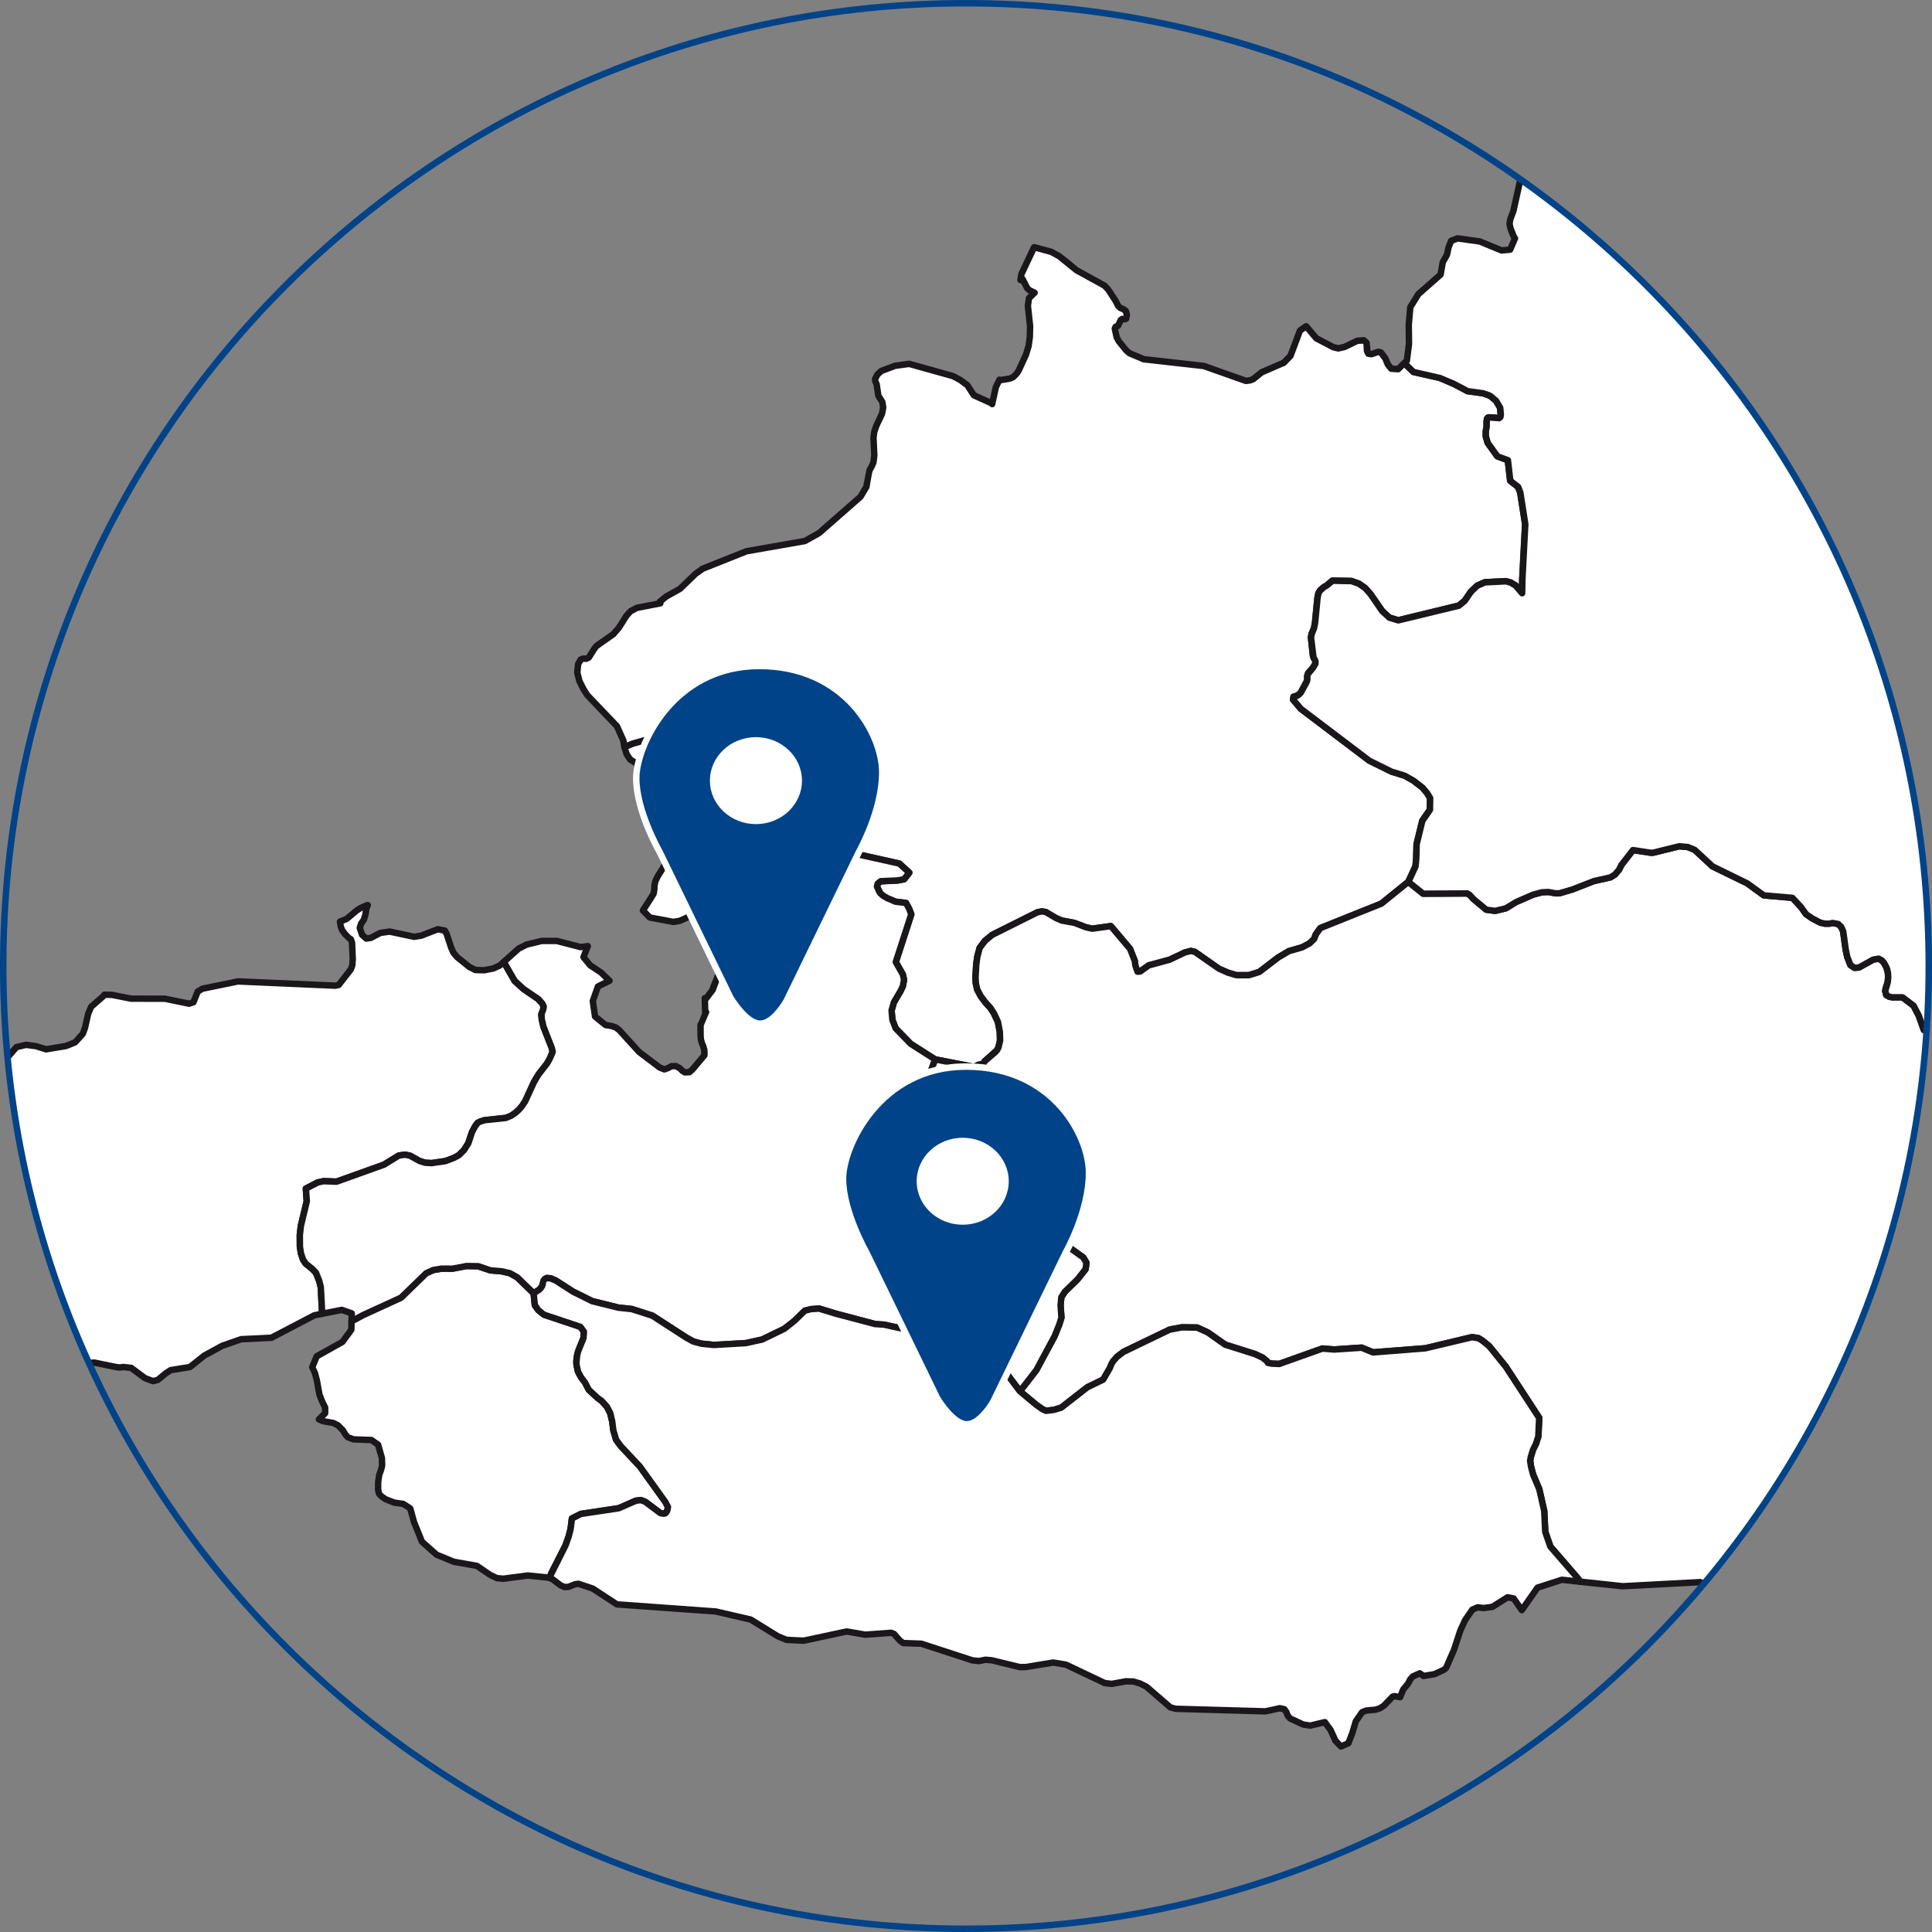
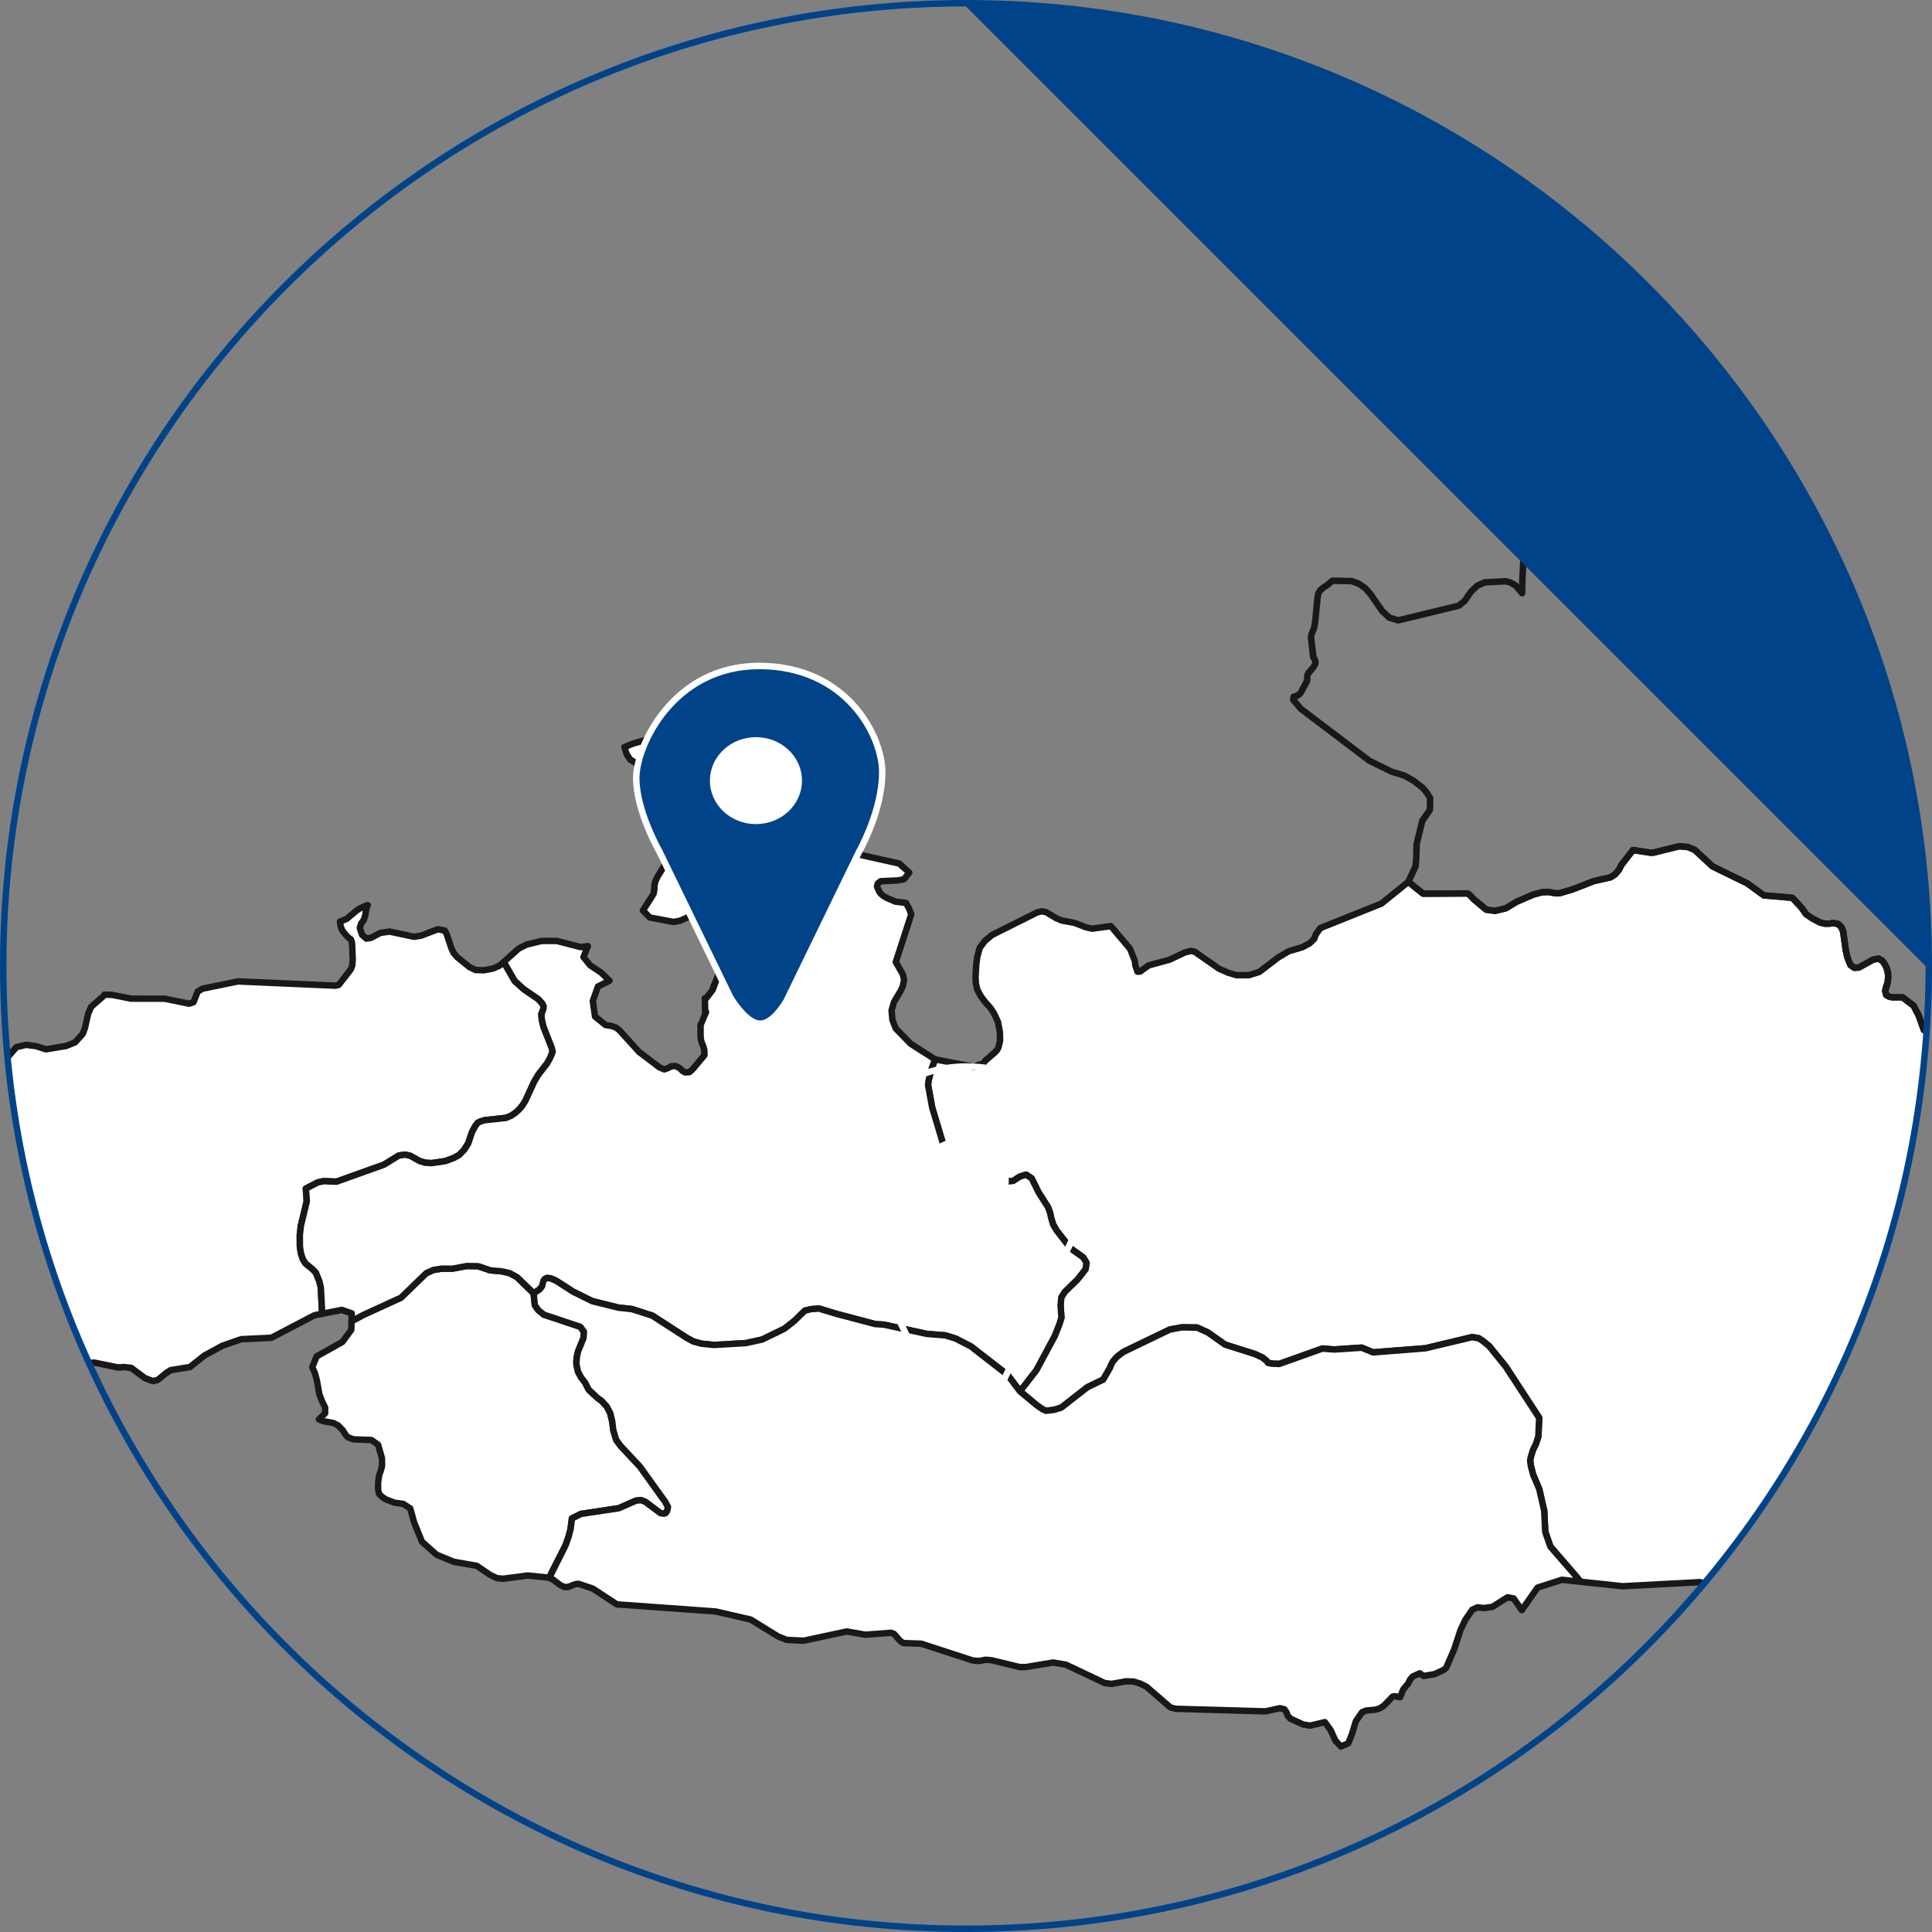
<svg xmlns="http://www.w3.org/2000/svg" id="Ebene_1" width="105.481mm" height="105.481mm" version="1.1" viewBox="0 0 299 299">
  <rect x="0" y="0" width="299" height="299" fill="#808080" stroke="none" />
  <defs>
    <style> .st0 { fill-rule: evenodd; } .st0, .st1 { fill: #fff; } .st2 { fill: #1a171b; } .st3 { fill: #004388; } </style>
  </defs>
  <g>
    <g>
-       <path id="Upper_Austria" class="st0" d="M173.973,49.424l-.318-.061-.2.143-.44.928-.373.138-.122.287.3,1.353.285.543,1.131,1.414.549.492,2.229.937,9.287,1.045,6.5,2.3.63-.072.515-.2,1.321-1.062,3.407-1.472,1.036-1.068,1.47-3.912.955-.661,1.572,1.855,2.615,1.373.772.19.982-.22,1.964-.948,1.009-.082.42.371.081.633.007.661.21.417.508.056,1-.351.427.095.7.935.386.932.515.648,1.077.072,1.017-1.02.151.3,1.189,1.142,4.122.942,2.144.916,2.107,1.113,2.378.322,1.091.386.925.772.64,1.084.1,1.033-.061.409-.2.163-1.494-.112-.244.054-.125.187-.061.353-.007.892-.115.59-.007.874.295,1,1.5,2.084,1.616.59.366,3.182,1.223.959.335.882.762,4.883-.447,8.491-.041,2.192-.966-1.183-.806-.483-.725-.193-3.238.163-1.192.524-.975.936-.955,1.4-.908.75-9.385,2.274-1.368-.412-1.114-1.024-1.788-2.595-.857-.966-.979-.676-1.131-.4-2.954-.056-.884.748-.406.231-.478.389-.183.214-.122.188-.1.214-.125.618-.386,3.931-.173.858-.335.8-.122.559.295,2.776.112.391.173.279.112.274-.01.373-.356.606-.762.872-.081.193-.061.259.01.507-.081.329-.925,1.711-.295.3-.308.19-.508.147-.081.454,1.192,1.411,10.568,8.013,3.434,1.7,2.066.642,1.416.8,1.372,1.072.7.836.457.743-.03,1.831-1.168,1.691-.884,3.613-.061,2.265-.115,1.185-1.108,2.4-4.184,3.385-9.44,3.786-.711.986-.244.682-.721.7-1.128.6-2.066.6-1.646.975-2.94,2.247-1.605.5h-1.924l-1.331-.395-1.426-.638-3.688-2.583-.61-.136-.894.226-2.442,1.149-3.194.862-1.321.95-.406.03-.325-.937-.1-.752-.732-1.85-2.97-3.521-2.889.4-1-.226-1.721-.664-1.971-.365-.887-.375-1.6-.947-.589-.1-.721.146-7,3.5-1.1.913-.823,1.089-.366,1.378-.163,1.211-.112,1.9.041.952.224,1.012.528.994.721.969.836.934.508.8.61,1.31.3,1.588.03,1.3-.244,1.033-.213.434-.274.308-1.639,1.419-.213.376-.8.193-.609.323-6.073-1.183-3.773-2.406-2.317-2.383-.511-1.315-.129-1.465.366-1.275,1.006-1.7.366-.769.193-1-.193-.844-1.087-1.9,2.4-7.4-.325-.831-.488-.914-1.626-.2-1.365-.582-.62-.383-.356-.317-.214-.335-.315-.725.122-.459.447-.363,2.574-.116,1.057-.2.8-1.013-1.534-1.4-11.848-2.648-1.03-.711-.6-.812-.274-.868-.833-3.564-.183-1.273-.061-1.289.163-2.747.162-1.171.213-.829.234-.48.335-.278.467-.076,1.761.516.955.091.925-.243.6-.718.061-.754-.559-.691-.589-.407-.671-.339-1.985-1.438-4.474,2.065-3.773.45-2.5-.286-2.581-.909-.3-.152-.329-.223-1.91-2.035-1.626-.965-1.65-.231-2.777.157-1.219.377-.8.636-.5,1.478-.183.43-.806.506-3.058.868-1.307.529-.173-1.053-.982-2.187-4.613-4.843-.61-.968-.583-1.181-.332-1.293.129-1.324.4-.705.42-.145.427.02.4-.183.935-1.469.264-.325,2.608-1.833.854-.985,1.2-1.895.6-.655.989-.531,3.631-.709-.088-.234,1.016-.823,2.114-1.182,2.439-2.35,1.057-.755,6.794-2.707,9.03-1.581,2.2-1.235,6.408-5.616.915-1.538.372-2.094.129-.51.3-.51.291-.679.135-1.029-.122-2.791.122-.92.312-.907.881-1.873.183-.964-.142-.869-.61-.954-.264-1.785-.2-.445-.041-.358.359-.688.589-.548,2.141-.806,2.195-.3,6.794,1.9,1.145.619,1.064.793,1,1.545,2.686,1.215.142.151.583-2.642.555-1.128.224.051,1.362-.22.522-.225.542-.54.312-.468,1.124-2.442.406-1.3.2-1.43.047-1.666-.345-3.2.169-1.185.874-.836-.82-.4-.325-.3-.7-1.381-.339.123.149-.945,1.958-4.14,2.635.709,1.246.683,1.192.935,1.436,1.2,4.41,2.433.576.626,1.091,1.678.42.816.332.313.454.185.393.277.169.605-.122.62-.295.083Z" />
-       <path class="st2" d="M150.773,165.639c-.032,0-.064-.003-.096-.009l-6.073-1.183c-.062-.013-.12-.036-.173-.069l-3.773-2.406c-.032-.021-.062-.046-.089-.073l-2.317-2.383c-.047-.048-.083-.105-.108-.168l-.511-1.315c-.017-.044-.028-.09-.032-.137l-.129-1.465c-.005-.062,0-.123.018-.182l.366-1.274c.012-.041.028-.08.05-.117l1.006-1.7.317-.671.161-.835-.153-.669-1.05-1.836c-.07-.122-.085-.269-.042-.402l2.345-7.229-.26-.664-.34-.632-1.369-.169c-.046-.006-.092-.018-.135-.036l-1.365-.582-.687-.417-.426-.37c-.035-.03-.064-.065-.089-.104l-.214-.335-.352-.795c-.045-.104-.054-.219-.025-.328l.122-.459c.027-.102.086-.192.168-.259l.447-.363c.083-.067.186-.107.293-.111l2.574-.116.802-.156.396-.502-1.092-.996-11.718-2.619c-.063-.015-.122-.04-.175-.077l-1.03-.711c-.045-.031-.085-.069-.118-.114l-.6-.812c-.033-.044-.058-.094-.075-.146l-.274-.868-.843-3.601-.191-1.315-.065-1.337.163-2.8.166-1.21.224-.885c.008-.033.02-.064.035-.095l.234-.48c.031-.064.076-.121.13-.166l.335-.277c.068-.057.151-.095.238-.108l.467-.076c.074-.014.149-.008.221.014l1.761.516.77.064.688-.181.396-.474.032-.396-.388-.479-.53-.366-.612-.304-1.815-1.309-4.209,1.943c-.047.021-.098.036-.15.042l-3.773.449c-.039.006-.077.005-.116,0l-2.5-.285c-.037-.005-.074-.013-.109-.025l-2.941-1.088-.383-.254c-.031-.021-.059-.045-.084-.072l-1.861-1.983-1.479-.877-1.55-.218-2.617.157-1.072.332-.611.485-.649,1.805c-.04.094-.108.173-.194.228l-.806.506c-.04.024-.083.044-.129.058l-3.058.868-1.256.512c-.141.057-.3.047-.432-.028-.133-.074-.224-.204-.249-.354l-.163-.988-.92-2.05-4.554-4.781-.671-1.046-.608-1.227c-.016-.031-.027-.063-.036-.098l-.332-1.293c-.014-.056-.019-.114-.013-.173l.129-1.324c.007-.069.028-.137.063-.198l.4-.704c.06-.105.156-.186.271-.226l.42-.146c.06-.02.125-.033.188-.026l.306.015.155-.071.856-1.345.298-.372c.029-.035.063-.067.101-.094l2.558-1.798.814-.938,1.156-1.835.653-.726c.038-.041.083-.076.132-.103l.989-.53c.044-.023.091-.041.141-.051l3.167-.618c.03-.085.083-.163.157-.223l1.016-.823,2.128-1.197,2.393-2.307,1.114-.802c.033-.023.068-.042.105-.058l6.794-2.707c.032-.013.065-.021.099-.027l8.946-1.566,2.08-1.167,6.309-5.53.828-1.392.493-2.549c.012-.045.03-.089.054-.13l.3-.511.235-.558.126-.963-.126-2.704.126-1.007.335-1.005.874-1.864.155-.816-.111-.679-.555-.867c-.038-.06-.063-.127-.073-.196l-.254-1.717-.172-.382c-.021-.047-.035-.097-.041-.148l-.041-.358c-.012-.1.007-.199.053-.288l.36-.688c.026-.051.061-.096.103-.135l.588-.548c.048-.044.104-.079.165-.102l2.141-.807c.035-.014.071-.022.108-.027l2.195-.3c.068-.01.137-.005.203.014l6.794,1.9c.036.01.07.024.103.042l1.145.619,1.125.831c.048.036.088.08.121.13l.92,1.421,2.15.973.433-1.961c.009-.039.022-.077.04-.113l.555-1.128c.103-.208.333-.32.559-.267l.13.029,1.206-.194.377-.163.474-.473.249-.392,1.086-2.373.383-1.24.182-1.351.042-1.61-.342-3.132c-.004-.041-.004-.083.002-.124l.169-1.186c.016-.111.068-.214.149-.291l.355-.34-.175-.086c-.044-.021-.084-.049-.12-.082l-.325-.3c-.044-.04-.08-.088-.107-.142l-.503-.991c-.142.024-.292-.011-.408-.106-.137-.112-.204-.289-.176-.464l.149-.945c.008-.047.022-.093.042-.136l1.958-4.14c.104-.219.349-.332.582-.269l2.636.709c.038.01.075.024.11.044l1.246.683,1.26.98,1.448,1.21,4.33,2.379c.048.025.09.06.127.099l.576.626,1.142,1.744.407.783.201.19.368.15c.034.015.067.032.099.054l.394.277c.094.066.162.164.193.274l.169.604c.021.075.024.154.009.231l-.122.62c-.036.185-.174.334-.354.385l-.295.083c-.075.021-.152.024-.229.01l-.06-.012-.353.744c-.056.118-.155.209-.278.255l-.136.051.24,1.085.254.484,1.079,1.334.427.375,2.088.877,9.216,1.037c.038.005.075.013.111.025l6.391,2.263.451-.052.383-.149,1.261-1.013c.035-.028.074-.052.115-.069l3.315-1.434.895-.921,1.434-3.814c.035-.096.1-.178.184-.235l.955-.661c.21-.146.499-.108.666.088l1.508,1.78,2.476,1.3.6.147.811-.182,1.911-.923c.056-.027.116-.043.178-.048l1.01-.082c.122-.012.269.032.371.123l.42.371c.091.081.149.191.165.312l.081.633.045.674.125.014.894-.312c.087-.03.182-.036.273-.017l.427.095c.116.026.22.093.292.188l.7.935c.024.033.046.07.062.108l.359.868.334.419.63.043.855-.859c.113-.114.275-.163.434-.141.158.025.295.126.367.269l.113.224,1.026.986,3.987.912,2.229.943,2.065,1.09,2.29.31c.033.004.067.013.1.023l1.091.387c.056.021.107.05.153.088l.926.771c.044.036.081.08.11.13l.64,1.084c.037.062.06.133.067.206l.1,1.033c.004.04.003.081-.004.121l-.061.409c-.018.123-.082.235-.179.314l-.2.163c-.099.082-.234.122-.353.111l-1.364-.103-.029.17v.812l-.125.682.003.705.25.851,1.361,1.89,1.472.537c.178.064.303.225.325.412l.342,2.975,1.059.83c.071.057.127.131.159.216l.335.882c.012.032.021.066.026.101l.762,4.884c.005.034.007.069.005.104l-.447,8.49-.04,2.176c-.004.209-.139.395-.337.463-.195.069-.417.006-.551-.156l-.91-1.115-.671-.402-.581-.155-3.067.155-1.027.451-.873.838-.926,1.357c-.026.039-.059.074-.095.104l-.908.75c-.059.048-.127.082-.2.101l-9.385,2.274c-.089.02-.179.019-.263-.008l-1.368-.412c-.072-.021-.139-.06-.194-.11l-1.114-1.024c-.027-.025-.052-.054-.073-.084l-1.788-2.595-.777-.873-.876-.604-.992-.351-2.685-.051-.739.626-.482.284-.529.493-.121.227-.114.567-.378,3.881-.181.908-.364.895-.078.39.359,2.934.14.224.15.352c.026.063.039.132.037.2l-.01.373c-.002.085-.026.168-.069.241l-.356.605-.812,1.005-.021.107.009.455c0,.044-.004.087-.015.129l-.081.329c-.01.042-.025.081-.046.118l-.925,1.711c-.021.042-.05.08-.083.113l-.295.3c-.028.028-.06.054-.094.075l-.309.19c-.039.023-.08.042-.124.055l-.141.04.951,1.126,10.524,7.98,3.354,1.649,1.993.613c.034.011.066.024.098.042l1.415.8,1.434,1.114c.028.021.053.046.076.072l.7.836.499.803c.05.081.076.175.074.27l-.03,1.831c-.002.1-.032.195-.089.276l-1.115,1.614-.85,3.472-.059,2.212-.117,1.221c-.006.056-.021.11-.044.161l-1.108,2.399c-.032.069-.08.131-.14.179l-4.184,3.385c-.039.031-.082.057-.128.075l-9.307,3.732-.584.811-.22.615c-.025.072-.067.138-.122.19l-.722.7c-.034.033-.072.061-.113.083l-1.128.601c-.031.017-.062.029-.096.039l-2.005.582-1.592.942-2.891,2.214c-.047.035-.099.062-.155.08l-1.605.5c-.048.015-.098.022-.148.022h-1.924c-.048,0-.096-.007-.143-.021l-1.331-.395-1.487-.661-3.689-2.573-.396-.089-.779.197-2.353,1.116-3.188.869-1.248.897c-.075.054-.164.086-.256.093l-.406.029c-.247.012-.435-.122-.509-.336l-.324-.937-.114-.785-.68-1.721-2.74-3.247-2.616.362c-.061.008-.121.006-.179-.008l-1-.227-1.79-.685-1.883-.341c-.036-.006-.07-.017-.104-.03l-.887-.375-1.58-.93-.407-.069-.564.114-6.889,3.445-1.011.839-.729.965-.341,1.283-.15,1.148-.109,1.863.042.9.197.857.497.937.681.904.808.898.557.866.642,1.367c.018.037.03.077.038.118l.3,1.588.039,1.381c0,.043-.003.085-.013.127l-.244,1.033c-.009.036-.021.071-.038.105l-.213.434c-.02.04-.045.078-.075.111l-.274.309-1.62,1.408-.17.301c-.068.121-.184.208-.318.24l-.738.178-.553.293c-.073.039-.153.059-.234.059ZM144.889,163.483l5.806,1.131.453-.24c.037-.02.077-.035.118-.045l.589-.142.106-.187c.028-.05.064-.095.108-.132l1.82-1.628.16-.325.216-.916-.029-1.235-.279-1.444-.584-1.255-.477-.743-.787-.867-.75-1.004-.568-1.059c-.021-.04-.037-.082-.047-.126l-.224-1.013-.052-1.038.113-1.951.166-1.248.378-1.44c.017-.062.045-.121.084-.173l.823-1.089c.023-.03.05-.059.08-.083l1.1-.913c.029-.024.062-.045.096-.062l7-3.5c.039-.02.081-.034.124-.043l.721-.146c.062-.013.125-.013.184-.003l.59.101c.061.011.118.031.171.062l1.6.946.775.323,1.919.356,1.81.688.841.186,2.8-.388c.168-.021.34.042.45.173l2.971,3.521c.035.041.063.088.083.139l.731,1.851c.015.037.025.077.03.117l.101.752.15.419,1.114-.802c.049-.035.104-.061.162-.076l3.193-.862,2.359-1.118.984-.259c.076-.021.155-.021.231-.004l.609.136c.064.015.125.041.179.079l3.688,2.584,1.343.591,1.198.351h1.776l1.448-.451,2.869-2.193,1.695-1.008c.036-.021.075-.038.115-.05l2.016-.585,1.02-.543.588-.569.204-.572c.016-.044.037-.086.065-.124l.711-.986c.055-.077.131-.137.219-.172l9.371-3.758,4.034-3.265,1.024-2.217.106-1.102.059-2.229c0-.035.006-.07.015-.105l.884-3.613c.014-.059.039-.115.074-.165l1.082-1.565.025-1.534-.381-.619-.623-.735-1.331-1.041-1.306-.731-2.017-.627-3.507-1.729-10.648-8.063c-.029-.022-.057-.048-.08-.076l-1.192-1.411c-.096-.113-.137-.264-.11-.41l.081-.454c.033-.188.171-.34.354-.393l.442-.128.198-.122.203-.206.86-1.593.051-.203-.009-.441c0-.042.004-.083.013-.124l.168-.531c.021-.05.049-.095.084-.136l.762-.872.237-.415.003-.144-.071-.178-.135-.201c-.025-.04-.044-.083-.057-.128l-.111-.392-.312-2.859c-.006-.053-.003-.107.009-.159l.122-.56.362-.887.144-.764.378-3.881.133-.668c.008-.039.021-.077.037-.112l.255-.463.225-.268.541-.451.475-.278.808-.695c.093-.078.223-.126.333-.118l2.954.057c.054,0,.106.011.157.028l1.131.399c.041.015.081.035.117.061l.979.677c.033.022.063.05.09.079l.856.966,1.794,2.597.988.909,1.129.34,9.141-2.216.765-.632.915-1.341c.02-.029.042-.056.066-.079l.975-.936c.043-.041.092-.074.146-.098l1.192-.524c.056-.024.115-.038.176-.041l3.237-.163c.053-.005.104.003.154.016l.726.193c.045.013.088.03.128.055l.806.483c.05.029.094.067.131.112l.104.128.016-.831.445-8.455-.746-4.78-.267-.703-1.113-.873c-.105-.083-.173-.204-.188-.336l-.33-2.875-1.327-.484c-.094-.034-.176-.097-.234-.178l-1.5-2.084c-.032-.046-.058-.097-.073-.15l-.295-1c-.014-.047-.021-.097-.021-.146l.007-.874.125-.682-.003-.801.067-.434c.013-.068.038-.134.077-.192l.125-.188c.071-.107.183-.184.309-.211l.244-.054c.047-.011.098-.016.145-.011l1.205.091.009-.064-.083-.862-.539-.913-.79-.659-.958-.34-2.327-.314c-.058-.008-.114-.025-.166-.053l-2.106-1.113-2.107-.898-4.037-.915c-.089-.021-.17-.063-.235-.127l-1.064-1.022-.591.594c-.103.102-.247.155-.388.146l-1.077-.072c-.141-.01-.271-.077-.358-.188l-.516-.647c-.028-.037-.053-.077-.07-.12l-.361-.875-.552-.735-.106-.024-.866.304c-.069.025-.144.034-.22.025l-.508-.056c-.168-.019-.315-.121-.392-.272l-.21-.417c-.034-.068-.053-.144-.054-.22l-.059-1.048-.121-.106-.704.058-1.88.907c-.035.017-.071.029-.108.038l-.981.22c-.075.017-.152.016-.229-.003l-.772-.19c-.039-.01-.076-.023-.112-.043l-2.615-1.373c-.057-.029-.107-.07-.149-.119l-1.277-1.509-.454.314-1.415,3.766c-.023.064-.062.123-.109.173l-1.036,1.067c-.045.047-.1.084-.16.11l-3.345,1.445-1.269,1.02c-.04.032-.085.058-.132.076l-.515.2c-.04.016-.082.026-.125.031l-.63.072c-.075.009-.152,0-.224-.025l-6.446-2.282-9.229-1.038c-.048-.006-.094-.018-.138-.036l-2.229-.937c-.052-.021-.099-.052-.141-.089l-.549-.492-1.188-1.474-.337-.623c-.021-.039-.036-.081-.046-.124l-.3-1.353c-.022-.102-.013-.208.028-.304l.122-.287c.054-.127.157-.226.286-.273l.182-.067.353-.744c.037-.077.093-.144.162-.193l.2-.143c.11-.078.25-.107.384-.084l.099.019.029-.149-.089-.319-.201-.142-.402-.164c-.057-.023-.109-.057-.153-.1l-.331-.312c-.042-.038-.076-.084-.102-.134l-.421-.816-1.065-1.635-.468-.499-4.34-2.395-2.695-2.18-1.124-.608-2.176-.585-1.748,3.696-.039.243c.08.047.147.117.191.205l.659,1.3.205.189.754.368c.146.071.249.211.274.372.025.162-.03.325-.148.438l-.749.717-.136.952.339,3.137-.045,1.733-.205,1.486-.424,1.38-1.147,2.501-.35.537-.605.617c-.045.044-.098.08-.155.104l-.522.225c-.038.017-.078.028-.118.034l-1.362.22s-.01.002-.015.003l-.368.748-.57,2.583c-.04.182-.177.325-.356.375-.177.048-.37-.005-.497-.141l-.074-.078-2.596-1.174c-.087-.04-.162-.104-.214-.185l-.951-1.47-.992-.738-1.034-.554-6.642-1.857-2.036.277-1.996.753-.454.422-.249.476.015.129.168.374c.019.042.032.086.039.132l.249,1.68.552.863c.037.058.061.122.072.188l.142.868c.009.058.008.117-.002.174l-.183.965c-.008.042-.021.082-.039.12l-.881,1.872-.292.857-.099.822.126,2.704-.139,1.116c-.006.045-.018.09-.036.132l-.291.679-.292.504-.112.442-.365,2.059c-.01.059-.032.116-.062.168l-.915,1.538c-.027.045-.061.086-.1.12l-6.408,5.616c-.026.022-.055.043-.085.061l-2.2,1.233c-.049.028-.103.047-.158.057l-8.979,1.572-6.69,2.666-1.008.72-2.382,2.304c-.031.029-.066.055-.103.076l-2.114,1.182-.677.555c.014.106-.006.215-.059.311-.072.128-.196.219-.341.247l-3.557.694-.848.454-.542.593-1.146,1.824-.898,1.045c-.027.031-.057.059-.09.082l-2.551,1.793-.22.271-.901,1.422c-.052.081-.126.146-.213.186l-.4.184c-.073.033-.153.054-.232.045l-.331-.016-.15.053-.254.447-.11,1.131.297,1.157.56,1.135.584.923,4.552,4.765c.039.041.071.088.094.14l.982,2.188c.018.04.03.081.037.124l.072.436.728-.295,3.04-.865.613-.385.122-.286.486-1.442c.031-.091.087-.172.163-.231l.8-.636c.048-.038.104-.067.164-.086l1.219-.377c.039-.012.079-.02.119-.021l2.777-.157,1.748.235c.066.009.129.031.186.065l1.626.965c.04.023.077.054.109.088l1.872,1.994.529.312,2.467.864,2.386.272,3.637-.434,4.402-2.032c.165-.073.356-.057.503.049l1.985,1.438.603.298.648.442c.04.027.074.06.104.097l.559.69c.081.1.12.227.11.354l-.061.754c-.008.104-.049.201-.115.28l-.6.718c-.067.08-.156.137-.257.163l-.925.243c-.057.015-.116.019-.174.015l-.955-.091-1.744-.502-.222.036-.147.122-.165.338-.2.779-.151,1.115-.159,2.708.062,1.236.178,1.225.825,3.521.239.752.501.678.882.608,11.752,2.627c.085.02.164.061.228.119l1.534,1.399c.194.177.218.473.056.679l-.8,1.014c-.075.095-.181.159-.3.182l-1.057.199-2.479.117-.193.156-.036.134.381.769.308.275.55.33,1.233.521,1.557.191c.162.02.303.117.38.261l.488.914.35.884c.042.108.045.227.01.337l-2.332,7.188.977,1.709c.024.043.042.089.053.137l.193.844c.016.067.017.138.003.206l-.193,1c-.008.042-.021.082-.039.12l-.366.77-.995,1.685-.323,1.124.115,1.302.448,1.154,2.206,2.268,3.644,2.324Z" />
-     </g>
+       </g>
    <g>
      <path id="Tyrol" class="st1" d="M102.991,232.474l-3.936-5.488-3.01-3.224-.692-.944-.447-1.521-.153-1.282-.314-1.316-.518-1-.817-.9-.671-.489-1.321-1.238-.558-1.086-.644-.849-.447-.83-.213-.931-.05-.454.009-.412.092-.686.173-.715.816-2.012.081-1-.552-.759-5.652-1.887-.865-.7-.531-.759-.193-1.857-2.551-2.471-1.131-.631-1.26-.288-1.748-.147-1.9-.645-1.747-.032-2.279.419-1.569-.016-1.34.215-1.108.5-3.9,3.783-5.838,2.677-1.808.968-.022,1.317-1.395,1.895-3.969,2.222-.691,1.683.433.954.286,1.1.4,2.215.427,1.069.454.907-.006.879-.962.956.69.283,1.544.277.732.37.746.764.358.6.4.465.893.332,2.758.1,1.035.715.6,2.1.021,1.179-.184.693-.244.664-.176,1.108-.013,1.237.155.649.372.376.631.445,1.369.529,1.361.189,1.091.7.575,2.094,1.24,3.068,2.27,2.01,2.663,1.091,1.573.278,1.983.349,2.025,1.382,1.084.523.962.094,3.814-.5,3.238.331.116.053.009-.023.288-.735,2.178-4.276.487-1.378.295-1.141.213-1.658,1.392-.7,5.85-.88,2.644-1.162.763-.1.69.257,2.341,1.755.529.094.234-.054.2-.2.122-.252.062-.2.04-.326-.382-.759ZM13.9,210.937l.67-.063,3.373.69h.034l.081.025.5.045.494-.07,1.247.129,2.12,1.579,1.227.467.759-.177,1.286-1.055.725-.467,2.974-.477,2.262-1.8,2.785-1.51,2.891-1,4.675-.224,6.638-3.47,1.121-.227.006-.049.054-.421-.184-3.6-.226-.965-.534-1.341-.5-.526-1.087-.887-.4-.607-.335-1-.156-1.051-.006-1.766.163-1.423.914-3.8-.142-1.952,1.819-.944.919-.206,2.011.075,7.332-2.626,2.3-1.414.955-.138.772.158,1.477.819.884.275.985.054,2.138-.311,1.26-.468.832-.45.8-.8.654-1.047.6-1.782.477-.878.376-.5.489-.233.65-.182,3.224-.341.752-.309.675-.441.569-.505.529-.615.456-.707,1.392-3.019.685-1.141,1.28-1.639.447-.777.315-.713.142-.389-.153-.611-1.271-3.24-.264-1.13-.061-.8.284-.752.071-.452-.224-.472-.6-.673-2.31-1.577-1.352-1.238-1.691-2.939-.625.56-1.022.455-1.383.271-1.346-.038-.922-.455-1.952-1.573-.527-.636-.359-.8-.685-2.074-.3-.562-1.078-.211-2.573.991-1.112.181-3.786-.81-1.429.207-1.463.766-.712.109-.65-.58-.359-1.075.217-.679.42-.584.23-.77.169-1.039.2-.446-.163.032-.955.421-.569.357-1.579,1.32-1.035.423.128.795.211.539.481.638.535.534.332.224.182.535.109,2.6-.069.91-.237.62-1.869,2.407-.522.109-15.059-.659-5.5,1.126-.739.442-.657,1.652-.677.226-3.691-.76-5.338-.023-2.859-.573-1.212-.04-.224.282-1.829,1.591-.447,1.029-.514,2.248-.332.9-1.193,1.329-1.422.567-3.076.512-1.483-.472-1.613-.221-1.49.352-1.294,1.494,1.125,10.643,2.44,11.623,3.885,12.394,4.624,11.88.588.857Z" />
      <path class="st2" d="M77.868,244.828c-.016,0-.032,0-.048-.002l-.962-.094c-.059-.006-.116-.022-.169-.048l-1.084-.523-2-1.358-3.45-.608c-.035-.006-.069-.016-.103-.029l-2.663-1.091c-.052-.021-.1-.052-.142-.089l-2.27-2.011c-.058-.051-.103-.115-.132-.187l-1.24-3.067-.542-1.965-.837-.536-1.252-.175c-.038-.005-.076-.015-.111-.028l-1.369-.529c-.038-.016-.074-.034-.108-.058l-.631-.444-.439-.434c-.064-.065-.11-.146-.131-.235l-.155-.649c-.009-.04-.014-.081-.014-.121l.013-1.237.183-1.181.268-.758.152-.582-.019-1.044-.533-1.864-.767-.531-2.612-.094c-.053-.002-.106-.013-.156-.031l-.893-.332c-.079-.029-.149-.078-.205-.143l-.4-.465-.376-.618-.648-.663-.592-.3-1.472-.264c-.035-.006-.069-.017-.102-.029l-.69-.283c-.155-.064-.268-.201-.3-.365s.019-.334.138-.452l.816-.811.003-.554-.4-.8-.444-1.107c-.012-.031-.021-.063-.028-.097l-.4-2.215-.278-1.062-.404-.873c-.057-.126-.06-.27-.007-.397l.691-1.683c.043-.104.12-.191.218-.247l3.875-2.169,1.236-1.679.019-1.158c.003-.181.104-.347.264-.432l1.808-.968,5.787-2.655,3.838-3.723c.042-.041.09-.073.143-.098l1.108-.5c.04-.018.083-.03.126-.038l1.34-.215,1.653.01,2.184-.411,1.846.024c.051,0,.103.01.151.026l1.843.625,1.687.143,1.33.299c.046.011.091.027.132.051l1.131.631c.038.021.073.047.104.077l2.551,2.471c.084.082.138.19.15.308l.179,1.729.416.595.74.6,5.566,1.857c.099.033.185.097.246.181l.552.759c.07.097.104.215.094.334l-.081,1c-.004.051-.016.101-.035.147l-.816,2.013-.151.646-.086.99.047.389.188.807.416.771.603.785.563,1.081,1.259,1.179.624.45c.028.021.053.043.076.068l.817.9c.029.032.054.067.074.105l.518,1c.019.036.033.075.042.114l.314,1.315.163,1.339.405,1.355.641.873,2.973,3.18,3.977,5.537c.015.021.029.043.041.066l.382.759c.044.088.062.188.049.285l-.121.613-.149.322c-.024.051-.057.096-.096.136l-.2.2c-.066.066-.15.113-.242.134l-.234.054c-.065.016-.133.017-.199.005l-.529-.094c-.077-.014-.15-.045-.212-.092l-2.283-1.712-.506-.188-.569.074-2.579,1.134c-.041.018-.083.03-.127.036l-5.771.868-1.083.545-.179,1.395-.307,1.202-.499,1.42-2.205,4.336-.268.69c-.05.128-.155.241-.282.292-.127.052-.274.062-.399.004l-.042-.019-3.098-.317-3.756.493c-.021.003-.043.004-.065.004ZM77.042,243.745l.818.08,3.757-.493c.039-.005.078-.004.116,0l2.992.306.143-.365,2.198-4.32.46-1.318.283-1.099.201-1.597c.021-.165.123-.309.271-.383l1.392-.7c.047-.024.098-.04.15-.048l5.784-.87,2.583-1.136c.043-.019.089-.031.136-.038l.763-.1c.083-.011.164,0,.239.027l.69.257c.045.017.087.04.125.068l2.246,1.684.308.055.037-.037.127-.387-.301-.597-3.913-5.456-2.97-3.175-.729-.988c-.034-.047-.06-.1-.076-.155l-.447-1.521-.17-1.363-.289-1.199-.46-.888-.739-.814-.629-.459-1.369-1.276c-.042-.039-.077-.086-.103-.137l-.558-1.086-.598-.776-.489-.895c-.021-.04-.038-.082-.047-.126l-.213-.931-.06-.511.006-.478.096-.741.183-.767.81-2.011.06-.739-.349-.479-5.5-1.836c-.057-.02-.11-.048-.156-.086l-.865-.7c-.037-.029-.068-.063-.095-.103l-.531-.759c-.049-.069-.079-.15-.088-.234l-.174-1.677-2.374-2.299-1.011-.563-1.19-.272-1.678-.137c-.041-.003-.08-.012-.119-.024l-1.827-.62-1.669-.03-2.18.411-1.664-.008-1.189.197-.969.438-3.837,3.722c-.041.04-.088.072-.14.096l-5.838,2.677-1.521.815-.017,1.024c-.002.104-.036.204-.097.288l-1.395,1.895c-.042.057-.097.104-.159.14l-3.816,2.137-.543,1.322.344.757.315,1.181.399,2.202.409,1.022.437.869c.035.07.053.148.053.227l-.006.879c0,.133-.054.259-.147.352l-.417.414,1.424.255c.048.009.094.024.138.046l.732.37c.049.024.094.058.132.097l.746.764c.028.028.052.06.072.094l.358.601.262.296.7.26,2.678.097c.095.004.188.034.267.089l1.035.716c.095.065.164.162.196.273l.6,2.1c.012.042.018.085.019.129l.021,1.179c0,.046-.005.093-.017.137l-.184.693-.258.708-.152,1.014-.006,1.102.108.455.273.276.51.351,1.261.487,1.303.182c.072.01.14.035.201.074l1.091.699c.104.066.18.169.213.289l.575,2.095,1.177,2.902,2.119,1.877,2.535,1.038,3.503.618c.07.012.136.039.195.079l2.025,1.382.938.447ZM23.646,214.239c-.061,0-.121-.011-.178-.033l-1.227-.468c-.043-.016-.083-.038-.12-.065l-2.01-1.496-1.049-.109-.433.062c-.039.005-.077.005-.115.003l-.5-.045c-.035-.003-.07-.01-.104-.021l-3.366-.688-.596.056c-.27.019-.519-.177-.544-.451-.025-.275.177-.52.452-.545l.67-.062c.05-.002.099-.002.146.008l3.338.683c.042.004.087.011.118.02l.422.044.434-.062c.041-.005.082-.006.122-.002l1.247.13c.089.009.175.042.247.096l2.064,1.537,1.02.389.497-.116,1.196-.981.771-.501c.058-.037.123-.062.191-.073l2.845-.456,2.159-1.719,2.858-1.558,2.966-1.033c.045-.016.092-.024.14-.026l4.565-.219,6.541-3.42c.042-.021.086-.037.132-.047l.77-.155.014-.114-.187-3.512-.213-.876-.476-1.18-.434-.457-1.041-.844c-.04-.032-.074-.07-.102-.112l-.4-.607c-.024-.036-.043-.075-.057-.116l-.335-1-.177-1.137-.011-1.837.167-1.481.906-3.785-.136-1.874c-.015-.199.091-.388.268-.479l1.819-.944c.039-.021.079-.035.121-.045l.919-.206c.042-.009.09-.009.128-.012l1.915.072,7.192-2.576,2.256-1.387c.058-.036.123-.06.19-.069l.955-.138c.056-.007.115-.007.171.005l.772.157c.05.011.098.028.143.053l1.432.795.775.241.923.051,1.985-.299,1.212-.45.702-.386.709-.709.593-.948.582-1.727.511-.957.416-.562c.048-.064.112-.116.185-.15l.489-.232.73-.213,3.235-.349.687-.282.591-.396.511-.461.482-.567.414-.651,1.358-2.957.71-1.189,1.315-1.689.407-.719.369-.879-.116-.464-1.251-3.178-.286-1.2-.073-.875c-.005-.073.005-.146.031-.215l.266-.703.039-.249-.127-.268-.512-.573-2.259-1.543-1.408-1.282c-.038-.035-.07-.075-.096-.12l-1.383-2.403-.166.147c-.039.035-.083.063-.13.085l-1.022.455c-.034.015-.07.026-.107.033l-1.383.271c-.037.008-.073.013-.11.01l-1.346-.038c-.072-.002-.143-.02-.207-.052l-.922-.455c-.033-.016-.064-.036-.093-.059l-1.952-1.573-.598-.706c-.029-.035-.053-.073-.071-.114l-.359-.8-.704-2.122-.15-.273-.708-.139-2.438.939c-.032.012-.065.021-.1.026l-1.112.181c-.061.012-.124.009-.185-.004l-3.698-.791-1.256.182-1.387.727c-.049.025-.102.042-.156.051l-.711.109c-.148.023-.298-.021-.409-.121l-.65-.58c-.065-.058-.114-.132-.141-.215l-.359-1.075c-.034-.101-.035-.21-.002-.311l.217-.679c.016-.05.04-.097.07-.14l.371-.516.206-.689.078-.496-.146.065-.505.322-1.524,1.28c-.04.033-.084.06-.132.079l-.667.272.057.351.166.425.44.583.489.481.259.164c.09.061.158.149.193.253l.182.534c.016.045.024.093.026.141l.109,2.601-.07.969c-.003.048-.014.096-.032.141l-.237.62c-.018.046-.042.089-.072.128l-1.869,2.406c-.073.094-.176.158-.292.183l-.522.109c-.041.008-.083.01-.125.011l-14.997-.657-5.356,1.097-.521.312-.594,1.494c-.055.137-.167.243-.306.29l-.677.227c-.084.027-.173.035-.259.015l-3.691-.76-5.239-.013-2.955-.583-.878-.023-.068.086-1.807,1.582-.403.927-.485,2.16-.35.961c-.022.06-.055.114-.097.161l-1.193,1.329c-.051.058-.115.102-.187.131l-1.422.567c-.033.013-.068.022-.103.028l-3.076.512c-.079.014-.159.007-.233-.017l-1.483-.472-1.436-.189-1.243.293-1.188,1.372c-.18.209-.497.231-.705.051-.209-.181-.231-.496-.051-.705l1.294-1.494c.069-.08.161-.136.263-.159l1.49-.352c.06-.014.123-.016.183-.009l1.613.221,1.451.454,2.905-.483,1.264-.504,1.051-1.171.299-.81.496-2.187.476-1.117c.03-.068.074-.129.13-.178l1.829-1.591.16-.216c.099-.125.248-.188.409-.189l1.212.04,2.94.583,5.242.014,3.657.743.33-.11.571-1.436c.041-.103.114-.188.208-.244l.739-.442c.048-.029.102-.05.157-.062l5.5-1.126c.04-.009.079-.01.122-.01l14.996.657.281-.06,1.71-2.202.185-.482.063-.838-.107-2.469-.104-.308-.193-.131-.608-.595-.527-.69c-.027-.036-.05-.076-.066-.118l-.211-.539c-.013-.033-.022-.068-.028-.104l-.128-.795c-.037-.229.089-.454.305-.542l.963-.394,1.52-1.271.624-.396,1.019-.455c.034-.015.069-.025.104-.032l.164-.032c.184-.037.372.033.488.179.116.146.141.346.064.517l-.173.386-.158.974-.245.833c-.016.054-.041.104-.073.149l-.374.52-.144.448.265.794.375.334.397-.061,1.389-.728c.05-.025.104-.043.16-.052l1.429-.207c.059-.007.119-.005.176.006l3.694.79.968-.157,2.524-.973c.088-.032.185-.042.276-.023l1.078.211c.147.028.274.122.345.255l.3.562.718,2.152.312.689.484.584,1.837,1.468.775.383,1.181.034,1.272-.25.899-.4.566-.507c.113-.101.265-.144.413-.122.149.024.279.114.354.245l1.652,2.871,1.295,1.186,2.253,1.533c.034.023.064.05.091.08l.6.673c.032.036.058.075.079.118l.224.472c.043.091.058.192.042.292l-.071.452c-.005.034-.014.067-.026.1l-.245.648.053.688.252,1.056,1.25,3.17.172.673c.024.097.019.199-.015.293l-.142.389-.327.743-.471.824-1.32,1.697-.65,1.091-1.367,2.971-.489.769-.571.671-.616.553-.733.485-.836.354c-.044.018-.09.029-.137.034l-3.224.341-.568.167-.296.146-.305.405-.437.815-.566,1.703c-.012.037-.029.072-.049.105l-.654,1.047c-.021.032-.044.062-.071.089l-.8.8c-.034.034-.073.063-.115.086l-.832.45-1.325.497c-.033.013-.067.021-.102.026l-2.138.312-1.084-.05c-.041-.002-.082-.01-.122-.021l-.884-.275c-.032-.011-.064-.023-.094-.04l-1.41-.782-.611-.125-.767.111-2.212,1.359c-.029.019-.061.033-.093.045l-7.332,2.626c-.06.022-.122.033-.187.029l-1.947-.073-.792.178-1.469.763.118,1.623c.004.051,0,.103-.012.153l-.914,3.801-.153,1.362.009,1.707.151.979.292.851.323.491,1.027.838.546.569c.044.047.079.101.102.16l.534,1.341.249,1.035.196,3.689-.057.51c-.027.213-.193.433-.403.476l-1.051.212-6.576,3.438c-.064.033-.135.053-.208.056l-4.603.221-2.823.977-2.71,1.477-2.188,1.752c-.067.053-.147.089-.232.103l-2.871.461-.637.41-1.24,1.021c-.059.049-.128.083-.203.101l-.759.178c-.038.009-.076.013-.114.013Z" />
    </g>
    <g>
      <path id="Styria" class="st0" d="M297.568,164.967l-1.445,11.238-2.087,9.793-3.757,12.201-4.367,11.527-3.821,7.545-6.357,11.238-5.94,9.055-6.104,7.518-.581-.219-3.628.191-8.382.441-2.119-.229-4.396-.47-.029-.037-.532-.7-4.088-4.71-.792-2.282-.152-3.193-.762-3.373-.975-2.326-.329-1.27-.122-.849.1-.55.356-1.159.43-.857.386-1.182.132-2.872-5.158-7.909-2.581-3.189-.969-.795-.671-.432-1.006-.169-7.262,1.729-8.064.628-1.771-.728-4.281.283-1.778-.149-6.683,2.384-1.179-.05-.572-.119-.163-.263-.671-.541-1.128-.536-4.667-1.478-2.645-1.866-1.69-.776-2.317-.037-1.924.351-7.16,3.454-1.006.765-.569.653-.274.464-.295.69-.989,1.708-2.449,1.189-4.037,3.148-1.162.357-1.2.136-.6-.27-.914-.652-2.523-2.1,2.51-3.231,2.828-5.238.742-1.842.339-1.084-.132-1.93.112-1.212.549-.863,1.931-1.877,1.273-1.613.142-.991-.5-.827-1.961-1.4-2.168-2.784-.518-.893-.315-1.022-.173-.813-.335-.9-1.443-2.256-1.07-2.174-.864-.569-1,.315-.975.644-1.843.2-1.087.464-.918.734-.9.309-.975-.265-1.118-.809-2.066-1.938-1.717-3.568-1.944-6.517-.63-3.445.091-.746.467-1.789.528-1.438,6.073,1.183.609-.323.8-.193.213-.376,1.639-1.419.274-.308.213-.434.244-1.033-.03-1.3-.3-1.588-.61-1.31-.508-.8-.836-.934-.721-.969-.528-.994-.224-1.012-.041-.952.112-1.9.163-1.211.366-1.378.823-1.089,1.1-.913,7-3.5.721-.146.589.1,1.6.947.887.375,1.971.365,1.721.664,1,.226,2.889-.4,2.97,3.521.732,1.85.1.752.325.937.406-.03,1.321-.95,3.194-.862,2.442-1.149.894-.226.61.136,3.692,2.584,1.426.638,1.331.395h1.924l1.605-.5,2.94-2.247,1.646-.975,2.066-.6,1.128-.6.721-.7.244-.682.711-.986,9.44-3.786,4.179-3.375,2.279,1.829,6.825-.035.366.207.61.66,1.981,1.647,1.365.186,1.666-.4,1.619-.987,2.632-1.138,1.324-.355.986-.045,1.1.2h.633l2.022-.6,3.336-1.3,2.523-.564.7-.431.64-.746.356-.731,1.8-2.315,2.713.416.44-.015,4.017-.991,1.321.124,1.057.436,2.757,2.552,5.412,2.651,2.53,1.839,4.423.383,1.345,1.445.782,1.093.925.634,1.253.659.746.176h.64l.538-.106.854.158.461.44.311.7.39,2.817.234,1.109.5,1.282.62.425.7-.043,2.2-1.222.843-.151.508.287.335.392.4.759.1.322.112.548.02.638-.071.708-.295.919-.081.437.163.628.42.238.5.108h1.585l1.717,1.3.8,1.541.8,2.223.404.069-.589,5.486Z" />
      <path class="st2" d="M251.125,245.994l-6.595-.701c-.137-.015-.262-.085-.345-.193l-.562-.738-4.067-4.685c-.041-.049-.073-.104-.095-.164l-.792-2.281c-.016-.045-.024-.093-.026-.141l-.152-3.193-.75-3.286-.948-2.243-.353-1.338-.133-.903c-.008-.054-.007-.107.003-.16l.1-.55.371-1.217.46-.935.337-1.048.121-2.645-5.069-7.772-2.519-3.108-.931-.763-.536-.342-.806-.136-7.163,1.705-8.142.64c-.085.007-.157-.006-.229-.035l-1.663-.684-4.165.274-1.744-.141-6.582,2.348c-.061.021-.113.028-.189.029l-1.179-.05-.652-.13c-.135-.027-.251-.109-.323-.226l-.118-.19-.559-.451-1.075-.511-4.604-1.453c-.049-.016-.095-.038-.137-.068l-2.646-1.865-1.514-.687-2.213-.035-1.759.331-7.055,3.402-.925.704-.536.614-.22.39-.266.632-1.017,1.763c-.05.086-.125.155-.214.199l-2.402,1.166-3.995,3.115c-.048.037-.103.065-.16.083l-1.161.357-1.291.155c-.093.009-.181-.004-.262-.041l-.601-.27-.999-.701-2.552-2.122c-.207-.173-.24-.479-.075-.691l2.51-3.231,2.782-5.169.719-1.791.298-.957-.126-1.836.112-1.292c.008-.079.033-.155.076-.223l.55-.863c.021-.033.046-.062.073-.09l1.931-1.877,1.146-1.458.097-.682-.354-.586-1.878-1.34c-.039-.028-.074-.062-.104-.1l-2.168-2.784-.557-.949c-.019-.032-.034-.067-.045-.104l-.314-1.022-.185-.855-.295-.779-1.415-2.212-1.037-2.101-.553-.363-.706.223-.917.604c-.066.044-.142.071-.221.08l-1.769.192-.956.407-.864.692c-.045.036-.096.063-.15.082l-.9.309c-.094.033-.196.036-.293.01l-.975-.265c-.059-.016-.113-.042-.163-.077l-1.118-.81-2.115-1.979c-.045-.042-.082-.092-.108-.147l-1.717-3.568-1.972-6.591-.643-3.498c-.009-.05-.011-.101-.004-.15l.091-.746.479-1.854.542-1.483c.085-.23.324-.364.565-.319l5.899,1.149.453-.24c.037-.02.077-.035.118-.045l.588-.142.106-.187c.028-.05.064-.095.108-.132l1.82-1.628.16-.325.216-.916-.028-1.235-.279-1.444-.584-1.255-.477-.743-.787-.867-.75-1.005-.568-1.058c-.021-.04-.037-.082-.047-.126l-.224-1.013-.052-1.038.112-1.951.167-1.248.378-1.44c.017-.062.045-.121.084-.173l.823-1.089c.023-.03.05-.059.08-.083l1.1-.913c.029-.024.062-.045.096-.062l7-3.5c.039-.02.081-.034.124-.043l.722-.146c.062-.012.124-.013.184-.003l.589.101c.061.011.118.032.171.062l1.6.946.776.323,1.918.356,1.81.688.841.186,2.801-.388c.169-.021.34.042.45.173l2.97,3.521c.035.041.063.088.083.139l.731,1.851c.015.037.025.077.03.117l.095.702.161.465,1.109-.798c.049-.035.104-.061.162-.076l3.194-.862,2.358-1.118.984-.259c.077-.021.156-.021.231-.004l.609.136c.064.015.125.041.179.079l3.692,2.584,1.343.592,1.198.351h1.776l1.448-.451,2.869-2.193,1.695-1.008c.036-.021.075-.038.115-.05l2.017-.586,1.02-.542.587-.569.205-.573c.016-.044.038-.085.065-.123l.711-.986c.055-.077.131-.137.219-.172l9.37-3.759,4.121-3.327c.183-.148.443-.147.628,0l2.14,1.718,6.647-.034c.102-.032.173.022.249.064l.366.207c.045.025.086.058.121.096l.61.66,1.822,1.511,1.131.154,1.498-.359,1.552-.946,2.694-1.17,1.393-.379c.035-.01.071-.016.107-.017l.985-.045c.034-.004.074,0,.112.007l1.101.2.467-.007,1.955-.581,3.297-1.286,2.514-.567.562-.347.548-.638.328-.674c.015-.03.033-.06.055-.087l1.8-2.315c.111-.144.289-.217.471-.188l2.713.416.288-.017,3.973-.98c.056-.014.112-.016.167-.013l1.321.124c.05.005.098.017.145.036l1.056.437c.056.022.105.055.149.095l2.703,2.502,5.346,2.618,2.491,1.803,4.285.371c.124.011.238.066.323.157l1.345,1.444.771,1.071.853.585,1.146.599.629.148h.582l.441-.097c.061-.013.125-.014.188,0l.854.158c.096.018.185.062.255.13l.461.44c.047.045.085.099.111.158l.312.699c.019.043.032.088.038.135l.39,2.817.229,1.074.42,1.059.352.242.415-.025,2.101-1.168c.049-.026.101-.045.155-.055l.843-.15c.115-.02.233,0,.334.057l.508.287c.051.029.096.066.134.11l.336.392c.024.028.045.06.062.093l.399.759.136.405.124.598.03.722-.074.773c-.003.035-.011.069-.021.103l-.341,1.184.083.318.169.096.373.08h1.532c.109,0,.215.035.302.102l1.717,1.301c.06.045.107.103.142.168l.8,1.54.729,2.011.118.02c.271.047.454.306.408.578-.047.272-.305.454-.578.408l-.404-.069c-.177-.031-.324-.154-.386-.324l-.801-2.224-.721-1.378-1.493-1.132h-1.417c-.035,0-.07-.004-.105-.011l-.5-.107c-.049-.011-.097-.029-.142-.055l-.42-.238c-.117-.066-.203-.178-.237-.309l-.163-.628c-.018-.071-.021-.146-.007-.217l.081-.438.294-.93.066-.656-.023-.572-.189-.736-.336-.623-.244-.284-.275-.156-.583.104-2.127,1.183c-.065.036-.138.057-.213.062l-.7.043c-.115.006-.223-.023-.313-.087l-.619-.426c-.083-.057-.146-.137-.183-.23l-.5-1.281-.258-1.188-.386-2.782-.243-.544-.281-.27-.613-.114-.444.088-.737.01c-.039,0-.077-.005-.114-.014l-.746-.176c-.041-.01-.081-.024-.118-.044l-1.253-.659-.975-.664c-.049-.032-.091-.074-.124-.121l-.782-1.094-1.173-1.254-4.231-.366c-.091-.008-.178-.04-.251-.094l-2.53-1.84-5.338-2.605c-.044-.021-.084-.049-.12-.082l-2.69-2.491-.904-.373-1.162-.109-3.935.971c-.034.009-.068.014-.104.015l-.44.015-2.515-.378-1.588,2.043-.334.685c-.019.038-.042.073-.069.105l-.64.746c-.034.039-.073.073-.117.101l-.7.432c-.048.029-.1.05-.153.062l-2.523.563-3.264,1.277-2.061.614c-.047.014-.095.021-.143.021h-.633l-1.133-.198-.876.04-1.271.341-2.563,1.114-1.557.955c-.045.027-.094.047-.145.06l-1.666.399c-.061.013-.122.017-.184.009l-1.365-.186c-.093-.013-.181-.051-.252-.11l-1.98-1.647-.604-.647-.183-.104-6.692.034c-.099.024-.227-.038-.316-.11l-1.964-1.577-3.866,3.122c-.039.031-.082.057-.128.075l-9.306,3.732-.584.812-.221.615c-.025.071-.067.137-.122.189l-.721.7c-.034.033-.072.061-.114.083l-1.128.6c-.03.017-.062.029-.095.039l-2.006.583-1.592.942-2.891,2.214c-.047.035-.099.062-.155.08l-1.605.5c-.048.015-.098.022-.148.022h-1.924c-.048,0-.096-.007-.142-.021l-1.331-.395-1.488-.662-3.693-2.573-.396-.089-.779.197-2.352,1.116-3.188.869-1.248.897c-.075.054-.164.086-.256.093l-.405.029c-.248.01-.435-.122-.509-.335l-.325-.937c-.011-.032-.019-.064-.022-.098l-.093-.691-.679-1.718-2.739-3.247-2.617.362c-.06.008-.121.006-.179-.008l-1-.227-1.79-.685-1.882-.341c-.036-.006-.07-.017-.104-.03l-.888-.375-1.58-.93-.406-.069-.565.114-6.889,3.445-1.011.839-.729.965-.341,1.283-.151,1.148-.108,1.863.042.9.197.857.497.936.681.905.807.898.557.866.641,1.367c.018.038.03.077.038.118l.3,1.588.039,1.381c0,.043-.003.085-.013.127l-.244,1.033c-.009.036-.021.071-.038.105l-.213.434c-.02.04-.045.077-.075.111l-.274.309-1.621,1.408-.17.301c-.068.121-.184.208-.318.24l-.738.178-.553.293c-.102.054-.219.069-.33.05l-5.654-1.102-.381,1.037-.453,1.743-.069.604.616,3.372,1.931,6.464,1.648,3.41,1.998,1.874.995.715.739.201.673-.23.85-.681c.036-.028.075-.052.116-.069l1.087-.464c.045-.02.093-.032.142-.037l1.723-.188.874-.576c.039-.025.081-.046.125-.06l1-.315c.145-.045.301-.023.425.059l.864.569c.074.05.135.117.174.197l1.069,2.174,1.416,2.207c.02.03.035.062.048.095l.335.9.193.883.286.925.49.844,2.085,2.67,1.902,1.358c.055.04.102.09.137.148l.5.826c.06.099.084.215.067.329l-.142.991c-.013.088-.048.17-.103.239l-1.273,1.613-1.933,1.885-.454.712-.1,1.092.133,1.85c.004.062-.003.124-.021.184l-.339,1.084-.756,1.879-2.852,5.289-2.259,2.919,2.152,1.79.884.63.386.165,1.068-.121.981-.31,3.966-3.093c.027-.021.058-.04.089-.056l2.312-1.122.913-1.576.268-.635.303-.521.623-.728c.022-.026.047-.049.074-.069l1.006-.766c.026-.021.056-.038.086-.053l7.16-3.453c.04-.02.083-.033.127-.042l1.924-.352,2.415.029c.069,0,.138.017.201.046l1.689.776,2.661,1.866,4.594,1.455,1.191.562c.035.017.068.037.099.062l.671.541c.044.036.082.078.111.126l.05.08.362.076.999.036,6.593-2.352c.066-.024.134-.031.21-.027l1.778.148,4.206-.283c.082-.008.153.008.224.036l1.66.683,7.945-.618,7.185-1.717c.064-.016.132-.019.199-.007l1.006.169c.066.012.131.036.188.072l.671.432,1.017.829c.026.021.05.046.071.072l2.581,3.189,5.188,7.949c.057.088.085.191.08.296l-.132,2.872c-.002.045-.01.09-.023.133l-.386,1.183-.458.926-.326,1.081-.071.411.111.771.318,1.216.951,2.258.788,3.456.161,3.207.736,2.123,4.476,5.228,6.302.677,11.93-.634c.069-.01.138.006.202.031l.581.219c.259.097.39.386.292.644-.097.26-.387.391-.644.292l-.483-.182-11.905.626Z" />
    </g>
    <g>
      <path id="Salzburg" class="st0" d="M118.186,115.436l3.773-.45,4.474-2.065,1.985,1.438.671.339.589.407.559.691-.061.754-.6.718-.925.243-.955-.091-1.761-.516-.467.076-.335.278-.234.48-.213.829-.162,1.171-.163,2.747.061,1.289.183,1.273.833,3.564.274.868.6.812,1.03.711,11.848,2.648,1.534,1.4-.8,1.013-1.057.2-2.574.116-.447.363-.122.459.315.725.214.335.356.317.62.383,1.365.582,1.626.2.488.914.325.831-2.4,7.4,1.087,1.9.193.844-.193,1-.366.769-1.006,1.7-.366,1.275.129,1.465.511,1.315,2.317,2.383,3.773,2.406-.528,1.438-.467,1.789-.091.746.63,3.445,1.944,6.517,1.717,3.568,2.066,1.938,1.118.809.975.265.9-.309.918-.734,1.087-.464,1.843-.2.975-.644,1-.315.864.569,1.07,2.174,1.443,2.256.335.9.173.813.315,1.022.518.893,2.168,2.784,1.961,1.4.5.827-.142.991-1.273,1.613-1.931,1.877-.549.863-.112,1.212.132,1.93-.339,1.084-.742,1.842-2.828,5.238-2.51,3.231-1.914-2.536-5.632-4.376-2.322-1.207-1.676-.527-2.909-.234-6.581-1.422-1.423-.1-6.042-1.6-2.574-.786-1.219.075-1.006.249-1.639,1.6-1.514,1.188-3.448,1.675-2.554.557-4.921.281-1.964-.211-1.229-.343-1.087-.6-5.23-3.383-3.17-1.022-2.107-.224-4.027-1-3-1.488-2.594-1.675-.843-.366-.6-.052-.3.157-.2.261-.091.246-.051.324-.081.264-.224.329-.234.234-.857.54-2.55-2.471-1.131-.63-1.26-.289-1.748-.147-1.9-.645-1.748-.032-2.279.418-1.568-.015-1.341.214-1.108.5-3.895,3.783-5.839,2.676-1.808.968.02-1.22-1.544-.532-3.112.614.006-.05.054-.42-.183-3.605-.227-.966-.539-1.337-.5-.525-1.087-.887-.4-.608-.335-1-.156-1.051-.007-1.765.163-1.424.914-3.8-.142-1.952,1.819-.944.918-.2,2.012.075,7.333-2.627,2.3-1.414.955-.138.772.157,1.477.819.884.275.986.055,2.137-.312,1.26-.467.833-.45.8-.8.654-1.047.6-1.783.478-.878.376-.5.488-.233.65-.183,3.224-.34.752-.31.674-.44.569-.505.528-.616.457-.706,1.392-3.019.684-1.142,1.28-1.639.447-.777.315-.714.142-.389-.152-.612-1.27-3.24-.264-1.129-.061-.8.285-.753.071-.452-.223-.472-.6-.673-2.31-1.577-1.351-1.238-1.692-2.939,2.286-2.058,1.246-.629,2.337-.563h2.337l3.678.951,1.125-.146-.677,1.7,1.03,1.267,1.7,1.126,1.3,1.261-1.788.889-.8,2.252.346,2.4,1.619,1.31,1.009.175.616.221.555.446,2.994,3.307,3.211,2.431.718.293.556-.193.542-.3.684-.02.63.338.366.386.406.25.7-.033.454-.4,1.87-2.225-.02-.807-.169-.589-.21-.5-.149-.532-.054-.6v-1.68l.162-.253.623-1.573.074-.141-.142.055-.054-2.2.176.065,1.057-1.391.041-.269.779-1.927.162-.211.142-1.176.041-1.181-.183-1.247-.521-1.413-1.28-2.2-.806-.979-.813-.614-1.016-.163-1.66.732-.982.169-3.651-.682-1.07-1.09,1.219-1.888.014-.01v-.013l.42-.69.115-.645.02-.625.129-.62.359-.766,4.227-6.8-.3-.308-1.416-2.12-2.222-5.173-1.1-1.087-.528-.286-1.321-1.368-1.572-.946-.528-.777-.352-1.024-.023-.141,1.307-.529,3.058-.868.806-.506.183-.43.5-1.478.8-.636,1.219-.377,2.777-.157,1.65.231,1.626.965,1.91,2.035.329.223.3.152,2.581.909,2.504.284Z" />
      <path class="st2" d="M157.852,215.813h-.003c-.156,0-.302-.074-.396-.199l-1.875-2.482-5.579-4.336-2.246-1.158-1.541-.477-2.854-.23-6.646-1.432-1.353-.089-6.135-1.616-2.506-.764-1.129.068-.782.201-1.544,1.507-1.555,1.224c-.028.021-.058.041-.09.057l-3.448,1.675c-.036.017-.073.03-.112.038l-2.554.558-4.999.292-2.046-.214-1.31-.358c-.038-.01-.073-.025-.107-.044l-1.087-.6-5.205-3.364-3.058-.986-2.055-.219-4.095-1.012c-.035-.009-.069-.021-.102-.037l-3-1.488-2.643-1.703-.694-.295-.375-.032-.073.038-.087.113-.064.175-.027.229-.097.332c-.015.048-.037.094-.064.135l-.224.329-.295.307c-.026.025-.055.049-.086.068l-.857.54c-.195.122-.448.098-.615-.063l-2.502-2.425-1.011-.563-1.191-.273-1.678-.137c-.041-.003-.08-.012-.119-.024l-1.826-.62-1.67-.03-2.179.41-1.663-.007-1.19.196-.968.438-3.833,3.722c-.041.04-.088.072-.14.096l-5.839,2.676-1.781.954c-.155.085-.345.08-.496-.014-.151-.092-.243-.258-.24-.435l.014-.857-1.074-.37-2.98.588c-.157.034-.32-.015-.438-.125-.118-.109-.175-.269-.155-.429l.06-.47-.187-3.517-.214-.877-.479-1.175-.435-.457-1.041-.844c-.04-.032-.074-.07-.102-.113l-.4-.608c-.024-.035-.043-.074-.057-.115l-.335-1-.176-1.137-.013-1.836.167-1.482.906-3.785-.136-1.874c-.015-.199.091-.388.268-.479l1.819-.944c.039-.021.081-.036.124-.045l.918-.2c.042-.009.084-.011.125-.012l1.916.072,7.193-2.577,2.256-1.387c.058-.036.123-.06.19-.069l.955-.138c.057-.006.114-.007.17.005l.772.156c.05.011.099.028.144.053l1.432.795.776.241.874.049,2.035-.298,1.21-.448.704-.386.709-.709.593-.948.581-1.728.513-.958.416-.562c.048-.064.111-.116.185-.15l.488-.232.729-.214,3.235-.348.686-.282.591-.397.51-.46.48-.567.417-.652,1.358-2.956.709-1.19,1.315-1.689.408-.719.369-.881-.116-.464-1.25-3.179-.285-1.198-.073-.875c-.005-.073.005-.146.031-.215l.267-.705.039-.249-.127-.267-.511-.573-2.259-1.543-1.407-1.283c-.038-.034-.07-.074-.095-.119l-1.692-2.938c-.118-.204-.077-.463.099-.62l2.286-2.059c.033-.03.07-.056.109-.075l1.246-.629c.034-.018.071-.031.108-.04l2.337-.562c.039-.009.078-.014.117-.014h2.337c.042,0,.084.005.125.016l3.584.927,1.029-.134c.175-.026.351.049.459.189.108.14.135.327.069.491l-.568,1.428.797.979,1.636,1.084,1.372,1.32c.117.112.171.275.146.436s-.126.299-.271.371l-1.607.798-.69,1.945.3,2.084,1.366,1.104.881.153.7.243c.052.019.1.046.144.081l.555.445,3.051,3.361,3.089,2.328.483.197.378-.132.464-.265c.07-.039.148-.06.228-.062l.684-.02c.095,0,.173.019.25.06l.63.338c.047.025.09.058.126.097l.321.338.219.135.371-.018.323-.283,1.696-2.026-.014-.555-.151-.527-.19-.444-.169-.591-.071-.689-.002-1.726c0-.096.027-.189.079-.27l.162-.253.492-1.264c-.01-.037-.015-.075-.016-.113l-.054-2.2c-.004-.165.074-.321.208-.418.08-.058.173-.089.268-.093l.781-1.028.022-.144c.006-.038.016-.076.031-.112l.779-1.927c.017-.042.04-.081.067-.117l.079-.103.125-1.039.038-1.14-.17-1.104-.504-1.365-1.243-2.122-.721-.866-.668-.505-.747-.119-1.525.673c-.038.016-.077.028-.117.035l-.982.169c-.06.01-.12.009-.177-.002l-3.651-.682c-.101-.019-.193-.067-.265-.141l-1.07-1.09c-.164-.167-.19-.425-.063-.622l1.219-1.889s.003-.004.004-.007c0,0,.001-.003.002-.004l.372-.61.099-.553.013-.553.139-.706c.008-.038.021-.075.037-.11l.359-.766,4.048-6.52-.027-.027-1.474-2.192-2.227-5.163-.98-.969-.465-.252c-.045-.024-.086-.056-.122-.092l-1.275-1.321-1.516-.912c-.062-.037-.115-.088-.156-.147l-.528-.776c-.025-.037-.045-.077-.06-.119l-.395-1.245c-.039-.23.088-.458.306-.546l1.307-.529,3.04-.865.613-.385.122-.286.486-1.442c.031-.091.087-.172.163-.231l.8-.636c.048-.038.104-.067.163-.086l1.219-.377c.039-.012.079-.02.12-.021l2.777-.157,1.748.235c.066.009.129.031.186.065l1.626.965c.04.023.077.054.109.088l1.872,1.994.528.312,2.467.865,2.39.271,3.637-.434,4.402-2.032c.165-.073.356-.057.503.049l1.985,1.438.603.298.647.441c.039.026.075.06.104.097l.559.691c.081.1.12.227.11.354l-.061.754c-.008.104-.048.201-.115.28l-.6.718c-.066.08-.156.137-.257.163l-.925.243c-.056.015-.115.019-.174.015l-.955-.091-1.744-.502-.222.035-.147.122-.165.339-.2.779-.151,1.115-.159,2.708.062,1.236.179,1.225.825,3.521.239.751.501.679.881.608,11.753,2.627c.085.02.164.061.228.119l1.534,1.399c.194.177.218.474.055.679l-.8,1.013c-.074.095-.181.159-.299.182l-1.057.2-2.479.117-.193.156-.036.134.381.769.308.275.55.33,1.232.521,1.557.191c.162.02.303.117.38.261l.488.914.35.884c.042.108.045.227.01.337l-2.332,7.188.978,1.709c.024.042.042.089.053.137l.193.844c.016.067.017.138.003.206l-.193,1c-.008.042-.021.082-.039.12l-.366.77-.995,1.684-.323,1.125.114,1.301.449,1.155,2.206,2.268,3.724,2.375c.198.127.281.374.2.594l-.528,1.438-.453,1.743-.069.604.616,3.372,1.931,6.464,1.648,3.41,1.998,1.874.995.715.74.201.672-.23.85-.681c.036-.028.075-.052.116-.069l1.087-.464c.045-.02.093-.032.142-.037l1.723-.188.874-.576c.039-.025.081-.046.125-.06l1-.315c.145-.045.3-.023.425.059l.864.569c.074.05.135.117.174.197l1.069,2.174,1.416,2.207c.02.03.035.062.048.095l.335.9.193.883.286.925.49.844,2.085,2.67,1.901,1.357c.056.04.103.09.138.148l.5.827c.06.099.084.215.067.329l-.142.991c-.013.088-.048.17-.103.239l-1.273,1.613-1.933,1.885-.453.712-.101,1.092.133,1.85c.004.062-.003.124-.021.184l-.339,1.084-.756,1.879-2.852,5.289-2.555,3.301c-.095.122-.241.193-.395.193ZM126.779,202.025c.049,0,.099.007.146.021l2.574.785,6.024,1.596,1.33.084,6.651,1.433,2.844.225c.038.003.074.01.11.021l1.676.527,2.403,1.24,5.708,4.425c.035.026.066.059.092.094l1.521,2.015,2.109-2.716,2.782-5.169.719-1.791.298-.957-.126-1.836.112-1.292c.008-.079.033-.155.076-.223l.55-.863c.021-.033.046-.062.073-.09l1.931-1.877,1.146-1.458.097-.683-.354-.586-1.877-1.339c-.04-.028-.075-.062-.104-.1l-2.168-2.784-.557-.949c-.019-.032-.034-.067-.045-.104l-.314-1.022-.185-.855-.295-.779-1.415-2.212-1.037-2.101-.553-.363-.706.223-.917.604c-.066.044-.142.071-.221.08l-1.769.192-.956.407-.864.692c-.045.036-.096.063-.15.082l-.9.309c-.094.033-.196.036-.293.01l-.975-.265c-.059-.016-.113-.042-.163-.077l-1.118-.81-2.115-1.979c-.045-.042-.082-.092-.108-.147l-1.717-3.568-1.972-6.591-.643-3.498c-.009-.05-.011-.101-.004-.15l.09-.746.48-1.854.404-1.105-3.435-2.19c-.032-.021-.062-.046-.089-.073l-2.317-2.383c-.047-.048-.083-.105-.107-.168l-.511-1.315c-.017-.044-.028-.09-.032-.137l-.129-1.465c-.005-.062,0-.123.018-.182l.366-1.275c.012-.041.028-.08.05-.117l1.006-1.699.317-.671.161-.835-.153-.669-1.051-1.836c-.07-.122-.085-.269-.042-.402l2.345-7.229-.26-.664-.34-.632-1.37-.169c-.046-.006-.092-.018-.135-.036l-1.365-.582-.687-.417-.426-.37c-.034-.03-.064-.065-.089-.104l-.214-.335-.352-.795c-.045-.104-.054-.219-.025-.328l.122-.459c.027-.102.086-.192.168-.259l.447-.363c.083-.067.186-.107.293-.111l2.574-.116.802-.156.396-.502-1.092-.996-11.718-2.619c-.063-.015-.122-.04-.175-.077l-1.03-.711c-.045-.031-.085-.069-.118-.114l-.6-.812c-.033-.044-.058-.094-.074-.146l-.274-.867-.843-3.601-.191-1.315-.065-1.337.164-2.8.166-1.21.224-.885c.008-.033.02-.064.035-.095l.234-.48c.031-.063.076-.12.13-.166l.335-.278c.069-.057.151-.095.24-.108l.467-.076c.074-.011.148-.006.22.015l1.761.516.771.064.688-.181.396-.473.032-.396-.388-.48-.529-.365-.613-.304-1.815-1.309-4.209,1.943c-.047.021-.098.036-.15.042l-3.773.449c-.037.007-.077.006-.115,0l-2.504-.283c-.038-.005-.074-.013-.11-.025l-2.941-1.087-.383-.255c-.031-.021-.059-.045-.084-.072l-1.861-1.983-1.479-.877-1.55-.218-2.618.157-1.072.332-.611.485-.649,1.805c-.04.094-.108.173-.194.228l-.806.506c-.04.024-.083.044-.129.058l-3.058.868-.844.344.226.642.43.632,1.478.89c.038.022.072.05.102.081l1.268,1.313.46.249c.042.022.08.051.113.084l1.1,1.087c.046.045.083.099.108.158l2.222,5.173,1.372,2.04.242.235c.161.165.188.418.067.613l-4.227,6.801-.306.66-.117.563-.01.539-.123.717c-.011.061-.033.119-.065.172l-.395.649c-.02.044-.046.085-.077.122l-.972,1.506.68.691,3.408.637.833-.144,1.604-.707c.088-.037.187-.051.28-.036l1.016.162c.081.014.157.046.223.095l.813.614c.031.024.06.052.085.082l.806.979,1.326,2.267.558,1.49c.012.032.021.066.025.101l.183,1.247-.036,1.271-.145,1.218c-.011.09-.045.174-.1.245l-.121.157-.764,2.021c-.012.083-.045.161-.096.228l-1.057,1.391c-.019.025-.04.048-.063.068l.033,1.35c.009.009.017.018.025.026.138.156.166.381.069.565l-.074.141-.728,1.733v1.541l.052.555.132.442.189.441.188.645c.012.041.019.083.02.125l.02.807c.003.122-.039.241-.117.334l-1.87,2.226-.507.453c-.085.075-.193.119-.306.124l-.7.033c-.105.01-.201-.021-.286-.073l-.406-.25c-.037-.022-.071-.05-.101-.082l-.31-.327-.442-.236-.429.012-.436.241-.634.229c-.115.04-.241.035-.353-.01l-.718-.293c-.04-.017-.078-.038-.113-.064l-3.211-2.431-3.062-3.37-.43-.338-.541-.194-.925-.153c-.084-.014-.163-.05-.229-.104l-1.619-1.31c-.098-.079-.163-.192-.181-.317l-.346-2.4c-.011-.08-.003-.162.024-.238l.8-2.252c.043-.122.132-.223.249-.28l1.155-.574-.793-.771-1.628-1.067c-.042-.028-.08-.062-.111-.102l-1.03-1.267c-.115-.141-.144-.332-.077-.5l.362-.91-.281.037c-.064.008-.127.005-.189-.012l-3.617-.936h-2.214l-2.223.535-1.134.572-1.936,1.743,1.452,2.521,1.294,1.187,2.253,1.532c.034.023.064.05.091.08l.6.673c.032.036.059.076.079.119l.223.472c.042.091.057.192.042.291l-.071.452c-.005.034-.014.067-.026.1l-.246.649.053.688.252,1.054,1.249,3.171.172.674c.024.098.019.199-.016.293l-.142.389-.327.744-.471.824-1.319,1.697-.649,1.092-1.367,2.971-.491.769-.568.67-.617.554-.733.485-.835.353c-.044.019-.091.03-.138.035l-3.224.34-.566.168-.295.146-.305.405-.438.816-.565,1.703c-.013.037-.029.072-.05.105l-.654,1.047c-.021.032-.044.062-.071.089l-.8.8c-.034.034-.073.063-.116.086l-.833.45-1.324.496c-.033.013-.067.021-.102.026l-2.137.312c-.033.004-.066.007-.1.004l-.986-.055c-.041-.002-.082-.01-.121-.021l-.884-.275c-.033-.011-.064-.023-.094-.04l-1.409-.782-.612-.124-.767.111-2.212,1.359c-.029.019-.061.033-.093.045l-7.333,2.627c-.06.022-.122.033-.187.029l-1.949-.073-.791.173-1.468.762.118,1.623c.004.051,0,.103-.012.153l-.914,3.801-.153,1.363.011,1.706.15.979.292.851.324.492,1.027.838.546.568c.043.046.078.1.102.158l.539,1.337.25,1.038.189,3.57,2.463-.485c.087-.018.177-.011.26.018l1.544.532c.205.07.34.265.337.48l-.006.37,1.059-.566,5.788-2.654,3.833-3.723c.042-.041.09-.073.143-.098l1.108-.5c.041-.018.083-.03.127-.038l1.341-.214,1.651.009,2.184-.41,1.848.024c.051,0,.103.01.151.026l1.842.625,1.687.143,1.33.3c.046.011.09.027.131.051l1.131.63c.038.021.073.047.105.077l2.268,2.197.478-.301.313-.38.212-.796c.018-.048.042-.092.073-.132l.2-.261c.044-.058.1-.104.164-.138l.3-.157c.085-.045.18-.064.275-.056l.6.052c.054.005.106.018.156.039l.843.366,2.666,1.714,2.902,1.437,3.974.986,2.039.212c.034.004.068.011.101.021l3.17,1.022c.042.013.082.032.118.056l5.23,3.383,1.006.554,1.173.327,1.883.196,4.839-.283,2.417-.534,3.347-1.626,1.472-1.154,1.599-1.564c.063-.062.143-.106.229-.128l1.006-.249,1.309-.088c.01,0,.02,0,.03,0Z" />
    </g>
    <g>
-       <path id="Lower_Austria" class="st0" d="M298.097,159.467l-.353-.061-.8-2.223-.8-1.541-1.718-1.3h-1.583l-.5-.109-.42-.238-.163-.628.081-.437.295-.92.071-.708-.021-.637-.111-.548-.1-.322-.4-.759-.336-.393-.508-.286-.843.15-2.2,1.221-.7.043-.619-.424-.5-1.282-.234-1.109-.39-2.816-.311-.7-.46-.441-.853-.159-.539.106h-.64l-.752-.165-1.254-.66-.924-.633-.782-1.093-1.346-1.445-4.423-.383-2.529-1.839-5.413-2.651-2.757-2.551-1.057-.437-1.321-.123-4.017.99-.44.016-2.713-.416-1.8,2.315-.355.732-.641.746-.7.43-2.523.565-3.337,1.3-2.022.6h-.633l-1.1-.2-.986.045-1.323.354-2.632,1.139-1.62.987-1.666.4-1.365-.187-1.981-1.647-.61-.659-.366-.207-6.824.035-2.28-1.829,1.108-2.4.115-1.185.061-2.264.884-3.614,1.174-1.688.031-1.831-.458-.743-.7-.836-1.373-1.071-1.415-.8-2.065-.642-3.435-1.7-10.568-8.014-1.192-1.411.081-.452.508-.147.309-.19.293-.3.925-1.711.081-.33-.01-.508.061-.259.081-.193.763-.872.355-.606.01-.372-.112-.274-.172-.279-.112-.39-.295-2.776.121-.56.336-.8.172-.858.387-3.931.125-.618.1-.213.121-.189.184-.213.477-.389.407-.231.883-.748,2.955.057,1.131.4.978.676.857.965,1.789,2.6,1.114,1.024,1.369.411,9.385-2.274.907-.75.955-1.4.976-.934,1.192-.525,3.238-.163.725.194.807.483.985,1.174.041-2.191.447-8.492-.763-4.883-.335-.881-1.223-.959-.366-3.182-1.616-.589-1.5-2.084-.295-1,.008-.874.115-.589.006-.892.061-.353.125-.187.244-.053,1.493.112.2-.164.061-.408-.1-1.033-.64-1.084-.925-.772-1.09-.386-2.378-.323-2.107-1.113-2.144-.915-4.122-.942-1.189-1.141-.151-.3.3-.3.332-2.576-.034-3.031.237-2.679,1.24-2.016,3.448-3.039.332-1.9.657-1.166.264-1.207.386-.946.989-.38,3.421.473,3.388,1.392,1.327-.123.752-1.742-.143-.18-.291-.642-.284-.787-.129-.627.109-.7.474-1.255,1.073-4.821,9.196,6.604,9.472,8.605,8.123,8.605,7.899,10.05,6.004,8.701,4.335,7.642,6.422,13.164,3.789,10.018,3.628,11.559,1.734,9.119,2.134,11.976.338,9.022v15.38l-.241,1.146Z" />
      <path class="st2" d="M298.098,159.967c-.028,0-.057-.002-.085-.007l-.354-.061c-.178-.031-.325-.154-.387-.324l-.8-2.224-.721-1.379-1.494-1.131h-1.415c-.035,0-.071-.004-.105-.012l-.5-.108c-.05-.011-.098-.028-.142-.054l-.42-.238c-.117-.066-.203-.178-.237-.309l-.163-.628c-.018-.071-.021-.146-.007-.217l.081-.438.294-.931.064-.656-.022-.571-.188-.738-.337-.621-.244-.286-.274-.154-.584.104-2.128,1.181c-.064.036-.137.057-.212.062l-.7.043c-.111.011-.222-.023-.312-.087l-.619-.424c-.083-.057-.147-.137-.184-.23l-.5-1.282-.257-1.188-.387-2.78-.242-.546-.281-.27-.612-.114-.445.088-.736.01c-.036,0-.072-.004-.107-.012l-.752-.165c-.044-.01-.086-.025-.126-.046l-1.254-.66-.973-.663c-.049-.032-.091-.074-.124-.121l-.782-1.094-1.174-1.254-4.232-.367c-.091-.008-.178-.04-.251-.094l-2.528-1.839-5.339-2.605c-.044-.021-.084-.049-.12-.082l-2.69-2.49-.905-.374-1.161-.108-3.936.97c-.034.009-.068.013-.103.015l-.439.016-2.516-.378-1.589,2.043-.331.684c-.02.039-.043.075-.071.108l-.642.746c-.033.039-.073.072-.116.1l-.699.431c-.048.029-.1.05-.153.062l-2.523.564-3.265,1.277-2.062.614c-.047.014-.095.021-.143.021h-.633l-1.132-.198-.877.04-1.271.341-2.562,1.114-1.559.955c-.044.027-.093.047-.144.06l-1.666.399c-.061.014-.123.016-.184.009l-1.364-.187c-.093-.013-.181-.051-.252-.11l-1.981-1.647-.604-.646-.183-.104-6.691.034c-.095-.003-.226-.038-.315-.11l-2.28-1.829c-.18-.144-.237-.391-.142-.6l1.073-2.322.106-1.102.059-2.229c0-.035.006-.07.015-.105l.884-3.614c.015-.06.04-.116.075-.166l1.087-1.563.026-1.532-.382-.618-.623-.736-1.332-1.039-1.305-.732-2.016-.626-3.508-1.729-10.648-8.064c-.029-.022-.057-.048-.08-.075l-1.192-1.41c-.096-.114-.137-.265-.11-.411l.081-.452c.033-.188.17-.339.353-.393l.443-.129.199-.121.2-.206.861-1.594.051-.204-.009-.442c0-.042.004-.083.013-.124l.168-.531c.021-.05.049-.096.085-.136l.763-.872.235-.414.003-.144-.206-.38c-.024-.039-.043-.082-.056-.127l-.111-.391-.312-2.859c-.006-.053-.003-.106.009-.158l.121-.561.363-.888.143-.763.379-3.882.133-.668c.008-.039.021-.077.037-.113l.253-.46.228-.27.538-.449.478-.279.806-.694c.093-.077.225-.099.333-.118l2.955.057c.054,0,.106.011.157.028l1.131.4c.041.015.081.035.117.061l.979.676c.033.022.063.049.09.079l.856.965,1.795,2.603.988.907,1.129.34,9.142-2.216.764-.631.915-1.342c.02-.028.042-.055.067-.079l.976-.935c.042-.04.091-.073.145-.097l1.192-.524c.056-.024.115-.038.176-.041l3.237-.163c.053-.005.104.003.154.016l.726.194c.045.013.088.03.128.055l.807.482c.048.028.09.064.126.107l.128.151.016-.856.445-8.457-.748-4.779-.267-.702-1.113-.873c-.105-.083-.173-.204-.188-.336l-.33-2.876-1.326-.483c-.095-.034-.177-.097-.235-.178l-1.5-2.084c-.032-.046-.058-.097-.073-.15l-.295-1c-.014-.048-.021-.097-.021-.146l.008-.874.125-.68-.004-.8.069-.436c.012-.068.038-.135.077-.192l.125-.187c.071-.107.182-.183.308-.21l.244-.054c.047-.011.1-.016.145-.011l1.203.091.01-.065-.084-.86-.539-.915-.789-.658-.957-.339-2.327-.316c-.058-.008-.114-.025-.166-.053l-2.107-1.113-2.106-.897-4.037-.914c-.088-.021-.17-.063-.235-.127l-1.189-1.142c-.04-.039-.074-.085-.1-.135l-.151-.3c-.098-.193-.06-.427.094-.58l.18-.179.31-2.406-.038-2.962.238-2.729c.007-.077.031-.152.072-.218l1.24-2.016c.026-.043.058-.081.095-.113l3.317-2.923.302-1.728c.01-.056.028-.11.057-.159l.62-1.101.248-1.134.411-1.028c.052-.128.154-.229.283-.278l.989-.38c.078-.03.163-.039.248-.028l3.421.474c.042.006.083.017.122.032l3.273,1.346.909-.085.519-1.2c-.009-.015-.016-.029-.022-.045l-.291-.643-.3-.822-.148-.696c-.012-.059-.013-.119-.004-.178l.109-.7c.006-.034.015-.067.026-.1l.474-1.255,1.053-4.753c.061-.27.325-.439.597-.38.27.061.439.327.38.597l-1.073,4.821-.476,1.273-.088.562.111.538.515,1.267.104.132c.114.145.141.34.067.509l-.752,1.742c-.072.168-.23.283-.413.3l-1.327.123c-.076.004-.161-.005-.236-.035l-3.328-1.368-3.231-.447-.667.257-.304.745-.238,1.125c-.011.049-.028.096-.053.139l-.615,1.092-.317,1.815c-.02.112-.076.214-.161.289l-3.393,2.989-1.14,1.852-.226,2.562.036,2.981-.336,2.646c-.015.11-.064.213-.144.291l-.018.018.951.912,3.987.911,2.229.942,2.066,1.09,2.29.312c.034.004.067.013.1.023l1.09.386c.056.021.107.05.153.088l.925.771c.044.036.081.08.11.13l.64,1.084c.037.062.06.133.067.205l.101,1.033c.004.041.003.083-.004.123l-.062.408c-.019.123-.081.234-.177.312l-.2.164c-.1.082-.235.125-.354.112l-1.363-.103-.03.17.002.81-.125.682.002.705.25.851,1.36,1.89,1.472.536c.178.064.304.225.326.412l.342,2.976,1.059.83c.071.057.126.131.159.216l.335.881c.012.032.021.066.026.101l.764,4.883c.005.034.007.068.005.104l-.447,8.492-.04,2.174c-.004.208-.137.393-.333.462-.198.066-.416.009-.55-.15l-.932-1.109-.674-.403-.583-.156-3.066.155-1.027.451-.874.838-.926,1.356c-.026.038-.059.073-.095.104l-.907.75c-.059.048-.127.082-.2.101l-9.385,2.274c-.089.02-.178.018-.262-.008l-1.369-.411c-.072-.021-.139-.06-.194-.11l-1.114-1.023c-.028-.025-.053-.054-.074-.085l-1.789-2.601-.777-.87-.875-.604-.992-.352-2.686-.051-.738.626-.484.284-.529.494-.119.225-.114.566-.379,3.882-.18.907-.365.895-.077.39.359,2.934.14.225.149.351c.026.063.039.132.037.2l-.01.372c-.002.085-.026.168-.068.24l-.355.605-.814,1.006-.021.107.009.456c0,.044-.004.087-.015.129l-.081.33c-.01.041-.025.081-.046.118l-.925,1.711c-.021.041-.049.078-.081.111l-.293.301c-.029.03-.062.056-.098.078l-.31.189c-.038.023-.078.041-.121.054l-.141.04.95,1.124,10.524,7.981,3.354,1.65,1.992.612c.034.011.066.024.098.042l1.414.8,1.435,1.112c.027.021.053.047.075.073l.701.836.5.802c.05.082.076.176.074.271l-.031,1.831c-.002.099-.033.195-.09.276l-1.12,1.611-.85,3.472-.059,2.211-.117,1.221c-.006.056-.021.11-.044.161l-.944,2.044,1.837,1.474,6.646-.034c.072-.036.173.022.249.064l.366.207c.045.025.086.059.121.096l.609.659,1.823,1.512,1.13.154,1.498-.359,1.554-.946,2.693-1.171,1.393-.379c.034-.009.07-.015.106-.016l.986-.045c.032-.006.074,0,.112.007l1.1.2.467-.007,1.956-.581,3.298-1.286,2.514-.568.562-.346.548-.638.326-.673c.016-.032.034-.062.056-.089l1.801-2.315c.111-.144.289-.216.471-.188l2.713.416.287-.018,3.974-.979c.056-.014.111-.017.167-.013l1.32.123c.049.005.098.017.145.036l1.058.438c.055.022.104.055.148.095l2.703,2.501,5.347,2.618,2.489,1.802,4.286.372c.124.011.238.066.323.157l1.346,1.444.771,1.071.852.584,1.145.599.633.139h.586l.442-.097c.062-.013.126-.013.188,0l.854.159c.096.018.184.062.254.13l.46.44c.047.045.085.099.111.158l.311.7c.019.043.032.088.038.135l.391,2.816.228,1.074.419,1.059.352.24.416-.025,2.102-1.166c.048-.026.101-.045.155-.055l.843-.149c.11-.019.231-.002.332.057l.508.285c.051.028.097.066.135.111l.336.394c.024.027.045.059.062.091l.4.759.135.408.124.596.03.721-.073.773c-.003.035-.01.069-.021.103l-.342,1.185.083.318.17.096.373.081h1.529c.109,0,.215.035.302.102l1.718,1.3c.06.045.107.103.142.168l.8,1.541.728,2.011.066.011c.272.047.455.306.409.577-.042.244-.254.416-.492.416Z" />
    </g>
    <g>
      <path id="Carinthia" class="st0" d="M110.477,208.147l4.921-.281,2.554-.557,3.448-1.675,1.514-1.188,1.639-1.6,1.006-.249,1.219-.075,2.574.786,6.042,1.6,1.423.1,6.581,1.422,2.909.234,1.676.527,2.32,1.213,5.632,4.375,1.914,2.536,2.523,2.1.914.652.6.27,1.2-.136,1.162-.357,4.037-3.148,2.449-1.189.989-1.708.295-.69.274-.464.569-.653,1.006-.765,7.16-3.454,1.924-.351,2.317.037,1.69.776,2.645,1.866,4.667,1.478,1.128.536.671.541.163.263.572.119,1.179.05,6.683-2.384,1.778.149,4.281-.283,1.771.728,8.064-.628,7.262-1.729,1.006.169.671.432.969.795,2.581,3.189,5.158,7.909-.132,2.872-.386,1.182-.43.857-.356,1.159-.1.55.122.849.329,1.27.975,2.326.762,3.373.152,3.193.792,2.282,4.088,4.71.532.7.029.037-1.3-.141-1.558-.168-3.773,1.214-2.439,3.491-1.26-1.814-.942-.177-.923.584-1.427.9-.24.032-1.115.15-.921-.113-.826.352-1.1,1.6-.745,1.606-.509,1.545-.48,1.459-.69,1.584-.529,1.215-.366.322-1.45.664-1.68.281-.583-.416-1.091.494-.393.453-.325.647-.766.927-.467,1.175-.486-.088-.388-.07-.3.079-1.314,1.377-.677.442-.664.2-1.422.128-.637.261-.969,1.4-.549,1.84-.321.821-.289.741-1.138.5-.867-.911-.738-1.628-.894-1.236-2.262.54-1.1-.172-.9-.419-1.122-.52-.366-.442-.21-.536-.312-.447-.7-.157-2.208.487-7.854-.225-6.06-.173-.127-.035-.7-.192-3.685-3.189-.962-.484-1.07-.32-1.151-.03-1.149.207-1.059.191-1.077-.133-5.995-2.844-1.978-.33-4.254.7-.894.01-4.329-1.056-.992-.084-1.023.2-.989-.1-7.933-2.585-2.784-.1-.5-.352-.928-1.059-.454-.175-4,.293-2.865-.5-6.679,1.431-2.642-.133-1.377-.568-4.166-2.57-5.372-1.247-15.343-1.107-3.726-2.439-1.643-.554h0l-.565-.191-.515.069-1.05.412-.616.02-.6-.266-1.192-.905-.514-.233.009-.023.288-.735,2.178-4.275.488-1.378.295-1.141.213-1.658,1.392-.7,5.849-.88,2.645-1.162.762-.1.691.257,2.34,1.755.528.094.234-.054.2-.2.122-.252.061-.2.041-.326-.386-.747-3.936-5.488-3.011-3.224-.691-.944-.447-1.521-.153-1.281-.31-1.322-.518-1-.816-.9-.671-.489-1.321-1.238-.559-1.087-.643-.849-.447-.829-.213-.931-.051-.454.01-.412.091-.685.173-.715.816-2.012.081-1-.552-.758-5.653-1.887-.864-.7-.532-.759-.193-1.849.857-.54.234-.234.224-.329.081-.264.051-.324.091-.246.2-.261.3-.157.6.052.843.366,2.594,1.675,3,1.488,4.027,1,2.107.224,3.17,1.022,5.229,3.383,1.087.6,1.229.343,1.972.203Z" />
      <path class="st2" d="M207.532,270.792c-.134,0-.266-.054-.362-.155l-.867-.911c-.038-.041-.07-.088-.093-.139l-.717-1.582-.669-.924-1.937.462c-.063.015-.13.018-.193.008l-1.1-.172c-.046-.008-.092-.021-.134-.041l-2.021-.938c-.067-.031-.128-.078-.175-.136l-.366-.442c-.034-.04-.062-.087-.081-.136l-.188-.481-.166-.239-.402-.09-2.1.463c-.04.009-.079.014-.122.012l-13.914-.397c-.04,0-.08-.008-.119-.019l-.826-.227c-.071-.021-.138-.056-.194-.104l-3.638-3.147-.906-.457-.923-.269-1.036-.026-2.157.389c-.051.009-.102.01-.15.004l-1.077-.133c-.053-.007-.104-.021-.152-.044l-5.932-2.814-1.828-.305-4.172.687-.97.017c-.033.009-.083-.004-.124-.015l-4.329-1.056-.844-.065-.956.187c-.048.009-.096.011-.146.006l-.989-.1c-.036-.003-.071-.011-.104-.021l-7.866-2.563-2.714-.097c-.097-.004-.191-.035-.27-.092l-.5-.353c-.032-.022-.062-.049-.088-.078l-.847-.967-.234-.09-3.888.285c-.042.003-.082,0-.123-.007l-2.769-.483-6.584,1.411c-.042.009-.085.016-.129.01l-2.642-.133c-.057-.003-.113-.015-.166-.037l-1.377-.568-4.167-2.563-5.292-1.229-15.266-1.095c-.084-.007-.167-.034-.238-.081l-3.672-2.404-2.037-.687-.339.045-.994.391c-.053.021-.109.032-.166.034l-.616.021c-.072.004-.15-.012-.22-.043l-.6-.267c-.035-.016-.068-.035-.099-.059l-1.147-.871-.463-.209c-.24-.109-.354-.385-.262-.632l.3-.765,2.198-4.319.462-1.318.282-1.099.201-1.597c.021-.165.123-.309.271-.383l1.392-.7c.047-.024.098-.04.15-.048l5.783-.87,2.584-1.136c.043-.019.089-.031.136-.038l.762-.1c.08-.012.163,0,.239.027l.691.257c.045.017.087.04.125.068l2.245,1.684.307.055.037-.037.126-.385-.318-.617-3.898-5.426-2.97-3.175-.729-.988c-.034-.047-.06-.1-.077-.155l-.447-1.521-.17-1.362-.286-1.205-.46-.888-.738-.814-.629-.459-1.368-1.276c-.042-.039-.077-.086-.103-.137l-.559-1.087-.597-.776-.488-.894c-.021-.04-.038-.082-.047-.126l-.213-.931-.061-.51.007-.479.096-.739.183-.766.81-2.012.06-.739-.349-.479-5.501-1.836c-.057-.02-.11-.049-.157-.086l-.864-.7c-.036-.029-.068-.063-.094-.102l-.532-.759c-.049-.069-.079-.15-.088-.235l-.193-1.85c-.02-.189.069-.373.23-.475l.81-.511.314-.38.212-.797c.017-.047.042-.091.072-.13l.2-.261c.044-.058.101-.105.165-.14l.3-.157c.084-.044.181-.062.275-.055l.6.052c.054.005.106.018.156.039l.843.366,2.666,1.714,2.902,1.436,3.975.987,2.039.212c.034.004.068.011.101.021l3.17,1.022c.042.013.082.032.118.056l5.229,3.383,1.006.554,1.173.328,1.848.183,4.882-.278,2.417-.534,3.347-1.626,1.472-1.154,1.598-1.564c.064-.062.143-.106.229-.128l1.006-.249,1.308-.089c.058-.008.119.004.177.021l2.574.786,6.024,1.596,1.33.084,6.651,1.433,2.844.225c.038.003.074.01.11.021l1.676.527,2.401,1.246,5.708,4.424c.035.026.066.059.092.094l1.879,2.489,2.479,2.062.884.63.386.165,1.068-.121.981-.31,3.966-3.093c.027-.021.058-.04.089-.056l2.312-1.122.913-1.576.268-.635.303-.522.623-.728c.022-.025.047-.048.074-.068l1.006-.766c.026-.021.056-.038.086-.053l7.16-3.453c.04-.02.083-.033.127-.042l1.924-.352,2.415.029c.069,0,.138.017.201.046l1.689.776,2.661,1.866,4.594,1.455,1.191.562c.035.017.068.037.099.062l.671.541c.044.036.082.078.111.126l.05.08.362.076.999.036,6.593-2.352c.066-.024.135-.033.21-.027l1.778.148,4.206-.283c.082-.007.153.008.224.036l1.66.683,7.945-.618,7.185-1.718c.066-.016.135-.018.199-.007l1.006.17c.067.012.131.036.188.072l.671.432,1.017.829c.026.021.05.046.071.072l2.581,3.189,5.188,7.949c.057.088.085.191.08.296l-.132,2.872c-.002.045-.01.09-.023.133l-.386,1.183-.458.926-.326,1.081-.071.411.111.771.318,1.216.951,2.258.788,3.456.161,3.206.736,2.124,4.025,4.637.553.726c.12.159.149.394.052.567-.099.174-.283.291-.475.27l-2.753-.297-3.512,1.13-2.342,3.352c-.094.134-.247.214-.41.214h0c-.163,0-.316-.08-.409-.215l-1.144-1.645-.547-.104-2.185,1.379c-.061.038-.129.063-.2.072l-1.355.183c-.041.005-.086.006-.128,0l-.787-.097-.568.242-1.018,1.48-.704,1.533-.968,2.949-1.235,2.843c-.029.068-.073.128-.128.177l-.366.321c-.037.032-.078.059-.122.079l-1.45.664c-.04.018-.082.031-.125.038l-1.68.281c-.136.023-.266-.009-.373-.086l-.349-.249-.729.33-.28.323-.296.591c-.018.033-.038.064-.062.094l-.717.867-.438,1.102c-.089.221-.316.344-.554.308l-.765-.139-.057.015-1.217,1.275c-.026.027-.056.052-.088.073l-.677.442c-.04.025-.084.046-.13.06l-.664.199c-.032.01-.065.017-.099.02l-1.347.121-.43.177-.841,1.213-.525,1.763-.623,1.602c-.048.124-.144.223-.265.276l-1.139.5c-.064.028-.133.042-.201.042ZM207.085,269.098l.566.596.628-.276.534-1.369.535-1.801c.016-.051.038-.099.068-.143l.97-1.399c.055-.079.132-.141.221-.178l.637-.262c.047-.019.096-.03.146-.035l1.372-.123.546-.164.567-.371,1.275-1.336c.063-.066.145-.114.233-.138l.3-.079c.071-.018.146-.02.217-.009l.472.086.315-.795c.02-.049.046-.094.079-.134l.73-.884.299-.597c.02-.037.042-.071.069-.104l.394-.453c.048-.054.106-.098.172-.127l1.091-.494c.16-.074.351-.056.496.048l.415.296,1.41-.236,1.323-.605.227-.199,1.175-2.697.973-2.961.767-1.66,1.141-1.673c.054-.078.129-.14.217-.177l.826-.352c.081-.034.169-.048.257-.036l.856.105,1.184-.16,2.257-1.425c.107-.067.234-.093.359-.068l.942.177c.13.024.244.098.319.206l.85,1.224,2.027-2.901c.062-.09.153-.156.257-.189l3.773-1.214c.067-.022.139-.028.207-.021l1.681.182-3.903-4.495c-.041-.049-.073-.104-.095-.164l-.792-2.282c-.016-.045-.024-.093-.026-.141l-.152-3.192-.75-3.286-.948-2.243-.353-1.338-.133-.903c-.008-.054-.007-.107.003-.16l.1-.55.371-1.217.46-.935.337-1.048.121-2.645-5.069-7.772-2.519-3.108-.931-.763-.537-.342-.806-.137-7.162,1.706-8.142.64c-.079.008-.157-.006-.229-.035l-1.663-.684-4.165.274-1.744-.141-6.582,2.348c-.061.021-.113.029-.189.029l-1.179-.05-.652-.13c-.135-.027-.251-.109-.323-.226l-.118-.19-.559-.451-1.075-.511-4.604-1.453c-.049-.016-.095-.038-.137-.068l-2.646-1.865-1.514-.687-2.213-.035-1.759.331-7.055,3.402-.925.704-.536.614-.22.39-.266.632-1.017,1.763c-.05.086-.125.155-.214.199l-2.402,1.166-3.995,3.115c-.048.037-.103.065-.16.083l-1.161.357-1.291.155c-.093.01-.18-.004-.262-.041l-.601-.27-.999-.701-2.552-2.122c-.03-.025-.056-.053-.079-.084l-1.875-2.482-5.58-4.335-2.245-1.164-1.54-.477-2.854-.23-6.646-1.432-1.353-.089-6.135-1.616-2.506-.765-1.128.069-.783.201-1.543,1.507-1.555,1.224c-.028.021-.058.041-.09.057l-3.448,1.675c-.035.017-.073.03-.112.038l-2.554.558-4.999.291c-.024.003-.053.002-.079-.002l-1.972-.202-1.313-.359c-.037-.011-.073-.025-.107-.044l-1.087-.6-5.204-3.364-3.058-.986-2.056-.219-4.095-1.012c-.035-.009-.069-.021-.102-.037l-3-1.488-2.643-1.703-.694-.295-.375-.032-.073.038-.086.113-.065.176-.025.228-.097.333c-.015.048-.037.094-.065.135l-.224.329-.294.306c-.026.026-.055.05-.086.069l-.594.374.147,1.412.417.595.739.6,5.567,1.857c.099.033.185.096.246.18l.552.758c.07.098.104.216.094.335l-.081,1c-.004.051-.016.101-.035.147l-.816,2.013-.15.645-.087.991.048.387.188.808.416.771.602.785.564,1.082,1.259,1.179.624.45c.028.021.053.043.076.068l.816.9c.029.032.054.067.073.105l.518,1c.019.037.034.076.043.116l.31,1.321.163,1.336.405,1.355.64.873,2.973,3.18,3.977,5.537.424.809c.046.09.064.191.052.292l-.12.609-.15.324c-.024.051-.057.096-.096.136l-.2.2c-.066.066-.15.112-.242.134l-.234.054c-.064.016-.133.016-.199.005l-.528-.094c-.077-.014-.15-.045-.212-.092l-2.282-1.712-.507-.188-.568.074-2.58,1.134c-.041.018-.083.03-.127.036l-5.77.868-1.083.545-.179,1.395-.307,1.202-.5,1.42-2.309,4.605.083.037c.034.016.066.035.096.058l1.146.87.442.196.415-.014.97-.381c.038-.015.077-.024.117-.03l.515-.068c.077-.009.153-.002.226.022l2.208.744c.04.014.079.032.114.056l3.618,2.368,15.214,1.097,5.449,1.259c.053.013.103.033.149.062l4.166,2.57,1.224.499,2.492.125,6.615-1.417c.063-.012.128-.013.19-.003l2.804.489,3.938-.289c.074-.005.147.006.216.032l.454.175c.076.029.143.076.196.137l.889,1.015.33.232,2.635.094c.046.002.093.01.137.024l7.882,2.568.862.087.951-.186c.046-.009.093-.009.138-.007l.992.084,4.344,1.053.832-.009,4.178-.693c.053-.01.108-.01.163,0l1.979.33c.046.008.091.021.132.041l5.922,2.81.922.113,2.133-.384c.033-.006.064-.009.102-.008l1.151.029c.044,0,.088.009.131.021l1.07.32,1.043.518c.037.019.071.041.103.068l3.599,3.114.661.182,13.792.394,2.147-.473c.07-.016.145-.016.217,0l.7.156c.122.027.229.1.301.202l.312.447c.022.032.041.067.056.104l.181.462.242.293,1.856.861.933.146,2.166-.518c.203-.044.402.03.521.193l.895,1.236c.02.027.036.056.05.087l.703,1.551Z" />
    </g>
  </g>
-   <path class="st3" d="M149.5,299C67.065,299,0,231.935,0,149.5S67.065,0,149.5,0s149.5,67.065,149.5,149.5-67.065,149.5-149.5,149.5ZM149.5,1C67.617,1,1,67.617,1,149.5s66.617,148.5,148.5,148.5,148.5-66.617,148.5-148.5S231.383,1,149.5,1Z" />
+   <path class="st3" d="M149.5,299C67.065,299,0,231.935,0,149.5S67.065,0,149.5,0s149.5,67.065,149.5,149.5-67.065,149.5-149.5,149.5ZM149.5,1C67.617,1,1,67.617,1,149.5s66.617,148.5,148.5,148.5,148.5-66.617,148.5-148.5Z" />
  <g>
-     <path id="Pfad_694" class="st3" d="M149.5,165.067c-13.32,0-19.033,12.249-19.033,17.364s3.6,11.377,3.6,11.377l10.943,22.526s2.314,3.955,4.495,4.094,4.229-3.54,4.229-3.54l11.221-23.08s3.583-6.262,3.583-12.281-5.718-16.46-19.038-16.46Z" />
    <path class="st1" d="M149.628,220.932c-.052,0-.104-.002-.155-.005-2.377-.151-4.644-3.912-4.895-4.34l-10.961-22.561c-.133-.229-3.65-6.406-3.65-11.596,0-5.084,5.811-17.863,19.533-17.863,13.807,0,19.538,11.046,19.538,16.96,0,6.082-3.5,12.269-3.649,12.528l-11.205,23.051c-.233.42-2.198,3.825-4.555,3.825ZM149.5,165.567c-13.02,0-18.533,12.063-18.533,16.863,0,4.92,3.498,11.066,3.534,11.128l10.959,22.557c.589,1.002,2.509,3.714,4.077,3.813,1.532.108,3.232-2.338,3.761-3.284l11.208-23.056c.051-.091,3.532-6.25,3.532-12.062,0-5.565-5.438-15.96-18.538-15.96Z" />
    <ellipse id="Ellipse_11" class="st1" cx="148.991" cy="182.812" rx="7.125" ry="6.729" />
  </g>
  <g>
    <path id="Pfad_694-3" class="st3" d="M117.5,103.067c-13.32,0-19.033,12.249-19.033,17.364s3.6,11.377,3.6,11.377l10.943,22.526s2.314,3.955,4.495,4.094,4.229-3.54,4.229-3.54l11.221-23.08s3.583-6.262,3.583-12.281-5.718-16.46-19.038-16.46Z" />
    <path class="st1" d="M117.628,158.932c-.052,0-.104-.002-.155-.005-2.377-.151-4.644-3.912-4.895-4.34l-10.961-22.561c-.133-.229-3.65-6.406-3.65-11.596,0-5.084,5.811-17.863,19.533-17.863,13.807,0,19.538,11.046,19.538,16.96,0,6.082-3.5,12.269-3.649,12.528l-11.206,23.051c-.233.42-2.198,3.825-4.555,3.825ZM117.5,103.567c-13.02,0-18.533,12.063-18.533,16.863,0,4.92,3.498,11.066,3.534,11.128l10.959,22.557c.589,1.002,2.509,3.714,4.077,3.813,1.536.127,3.232-2.338,3.761-3.284l11.208-23.056c.051-.091,3.533-6.25,3.533-12.062,0-5.565-5.438-15.96-18.538-15.96Z" />
    <ellipse id="Ellipse_11-3" class="st1" cx="116.991" cy="120.812" rx="7.125" ry="6.729" />
  </g>
</svg>